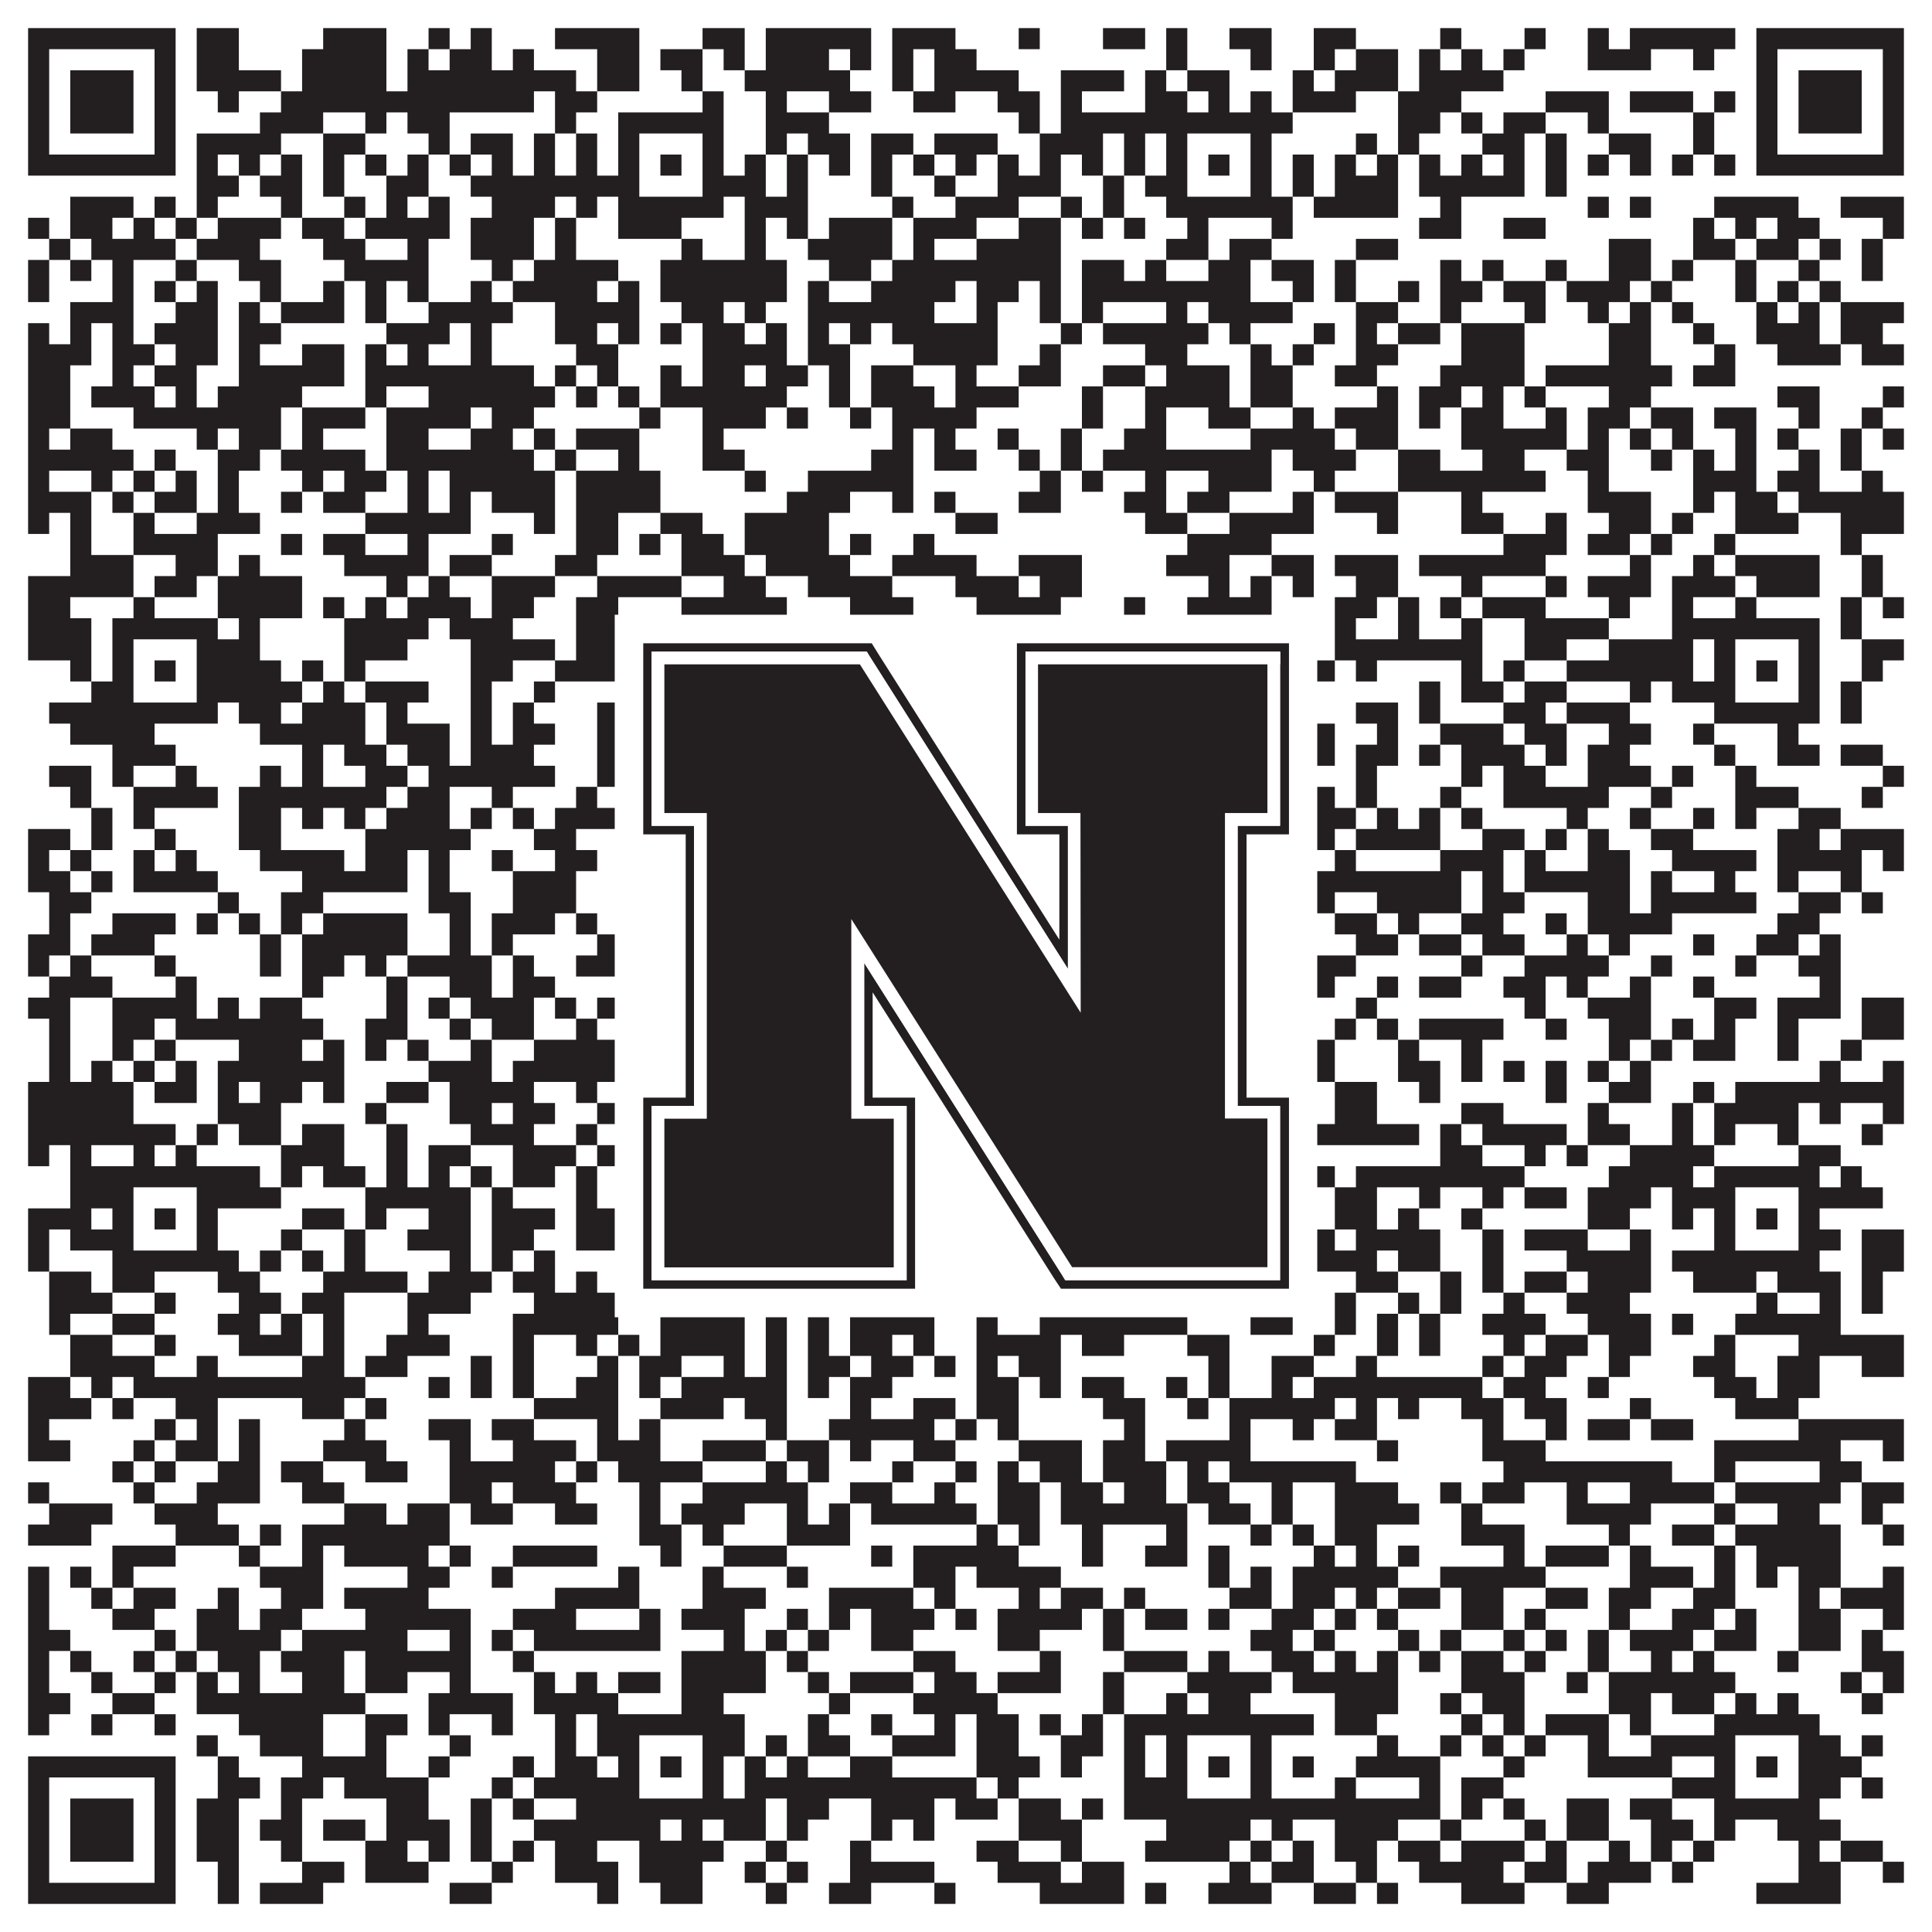
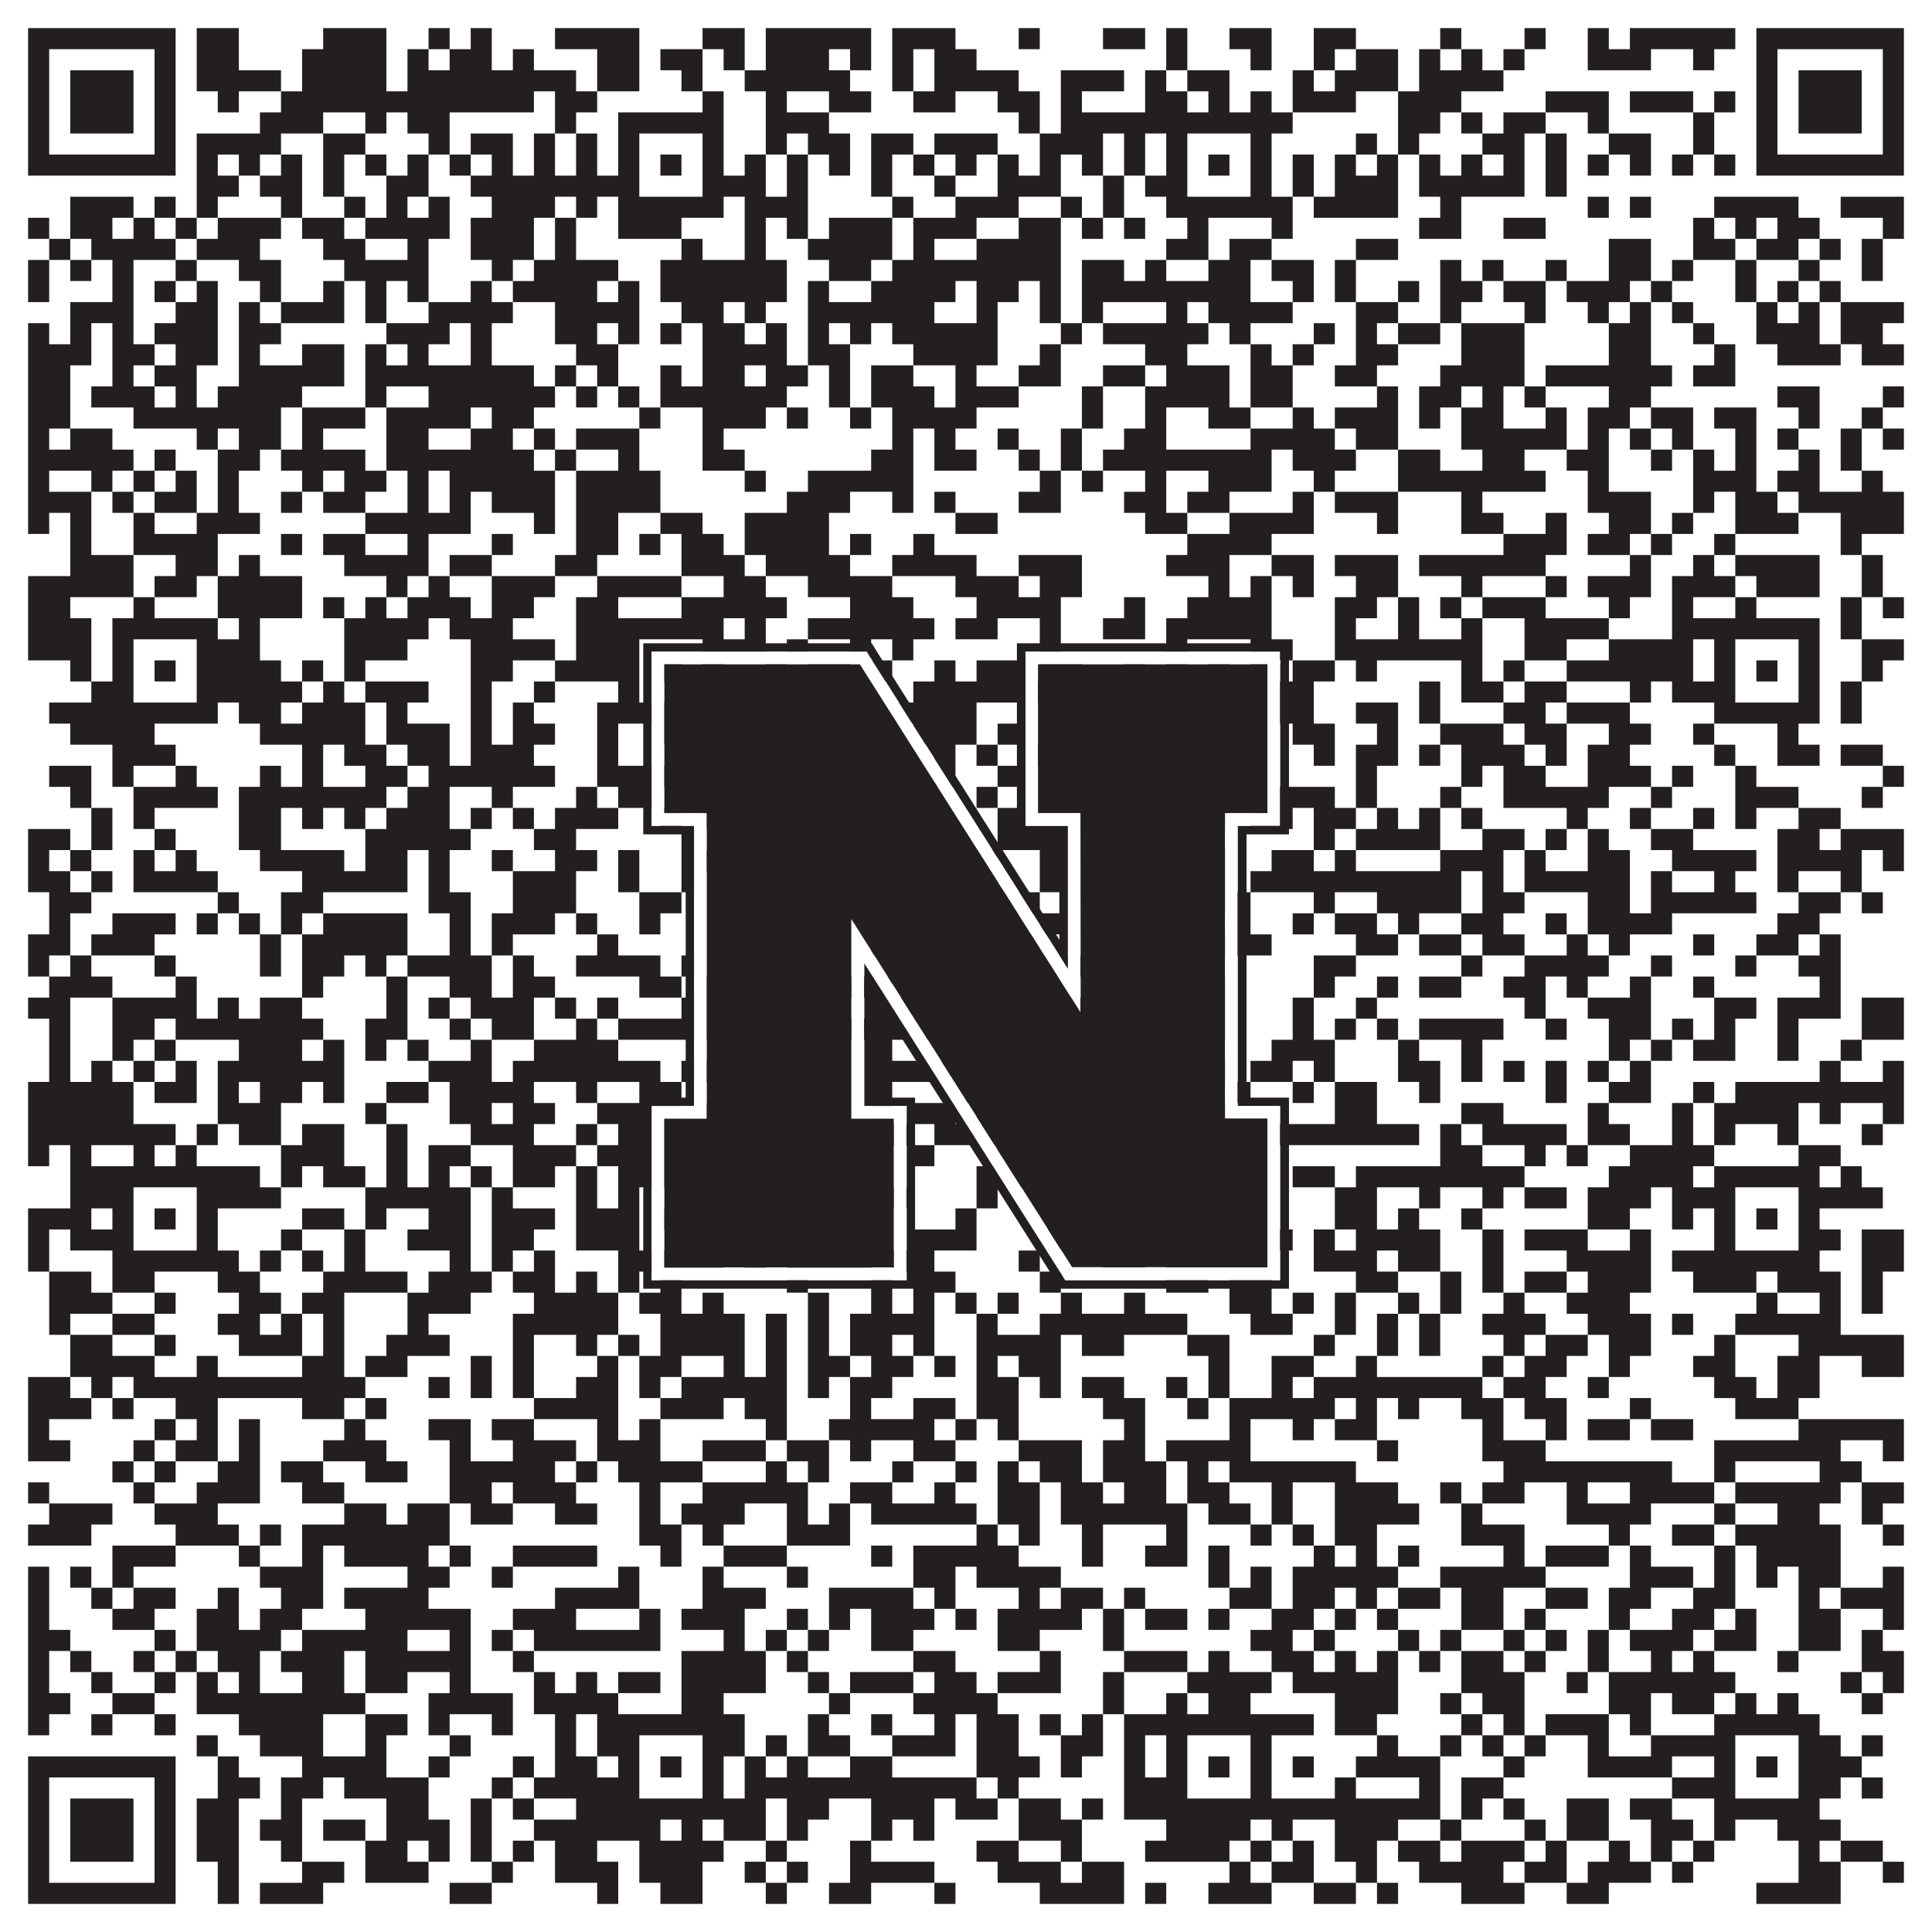
<svg xmlns="http://www.w3.org/2000/svg" version="1.1" width="1100px" height="1100px" viewBox="0 0 1100 1100">
-   <rect x="0" y="0" width="1100" height="1100" fill="#ffffff" fill-opacity="1" />
  <path fill="#231f20" fill-opacity="1" d="M16,16L100,16L100,28L16,28ZM112,16L136,16L136,28L112,28ZM184,16L220,16L220,28L184,28ZM244,16L256,16L256,28L244,28ZM268,16L280,16L280,28L268,28ZM316,16L364,16L364,28L316,28ZM400,16L424,16L424,28L400,28ZM436,16L496,16L496,28L436,28ZM508,16L544,16L544,28L508,28ZM580,16L592,16L592,28L580,28ZM628,16L652,16L652,28L628,28ZM664,16L676,16L676,28L664,28ZM700,16L724,16L724,28L700,28ZM748,16L772,16L772,28L748,28ZM820,16L832,16L832,28L820,28ZM868,16L880,16L880,28L868,28ZM904,16L916,16L916,28L904,28ZM928,16L988,16L988,28L928,28ZM1000,16L1084,16L1084,28L1000,28ZM16,28L28,28L28,40L16,40ZM88,28L100,28L100,40L88,40ZM112,28L136,28L136,40L112,40ZM172,28L220,28L220,40L172,40ZM232,28L244,28L244,40L232,40ZM256,28L280,28L280,40L256,40ZM292,28L304,28L304,40L292,40ZM340,28L364,28L364,40L340,40ZM376,28L400,28L400,40L376,40ZM412,28L424,28L424,40L412,40ZM436,28L472,28L472,40L436,40ZM484,28L496,28L496,40L484,40ZM508,28L520,28L520,40L508,40ZM532,28L556,28L556,40L532,40ZM664,28L676,28L676,40L664,40ZM712,28L724,28L724,40L712,40ZM748,28L760,28L760,40L748,40ZM772,28L796,28L796,40L772,40ZM808,28L820,28L820,40L808,40ZM832,28L844,28L844,40L832,40ZM856,28L868,28L868,40L856,40ZM904,28L940,28L940,40L904,40ZM964,28L976,28L976,40L964,40ZM1000,28L1012,28L1012,40L1000,40ZM1072,28L1084,28L1084,40L1072,40ZM16,40L28,40L28,52L16,52ZM40,40L76,40L76,52L40,52ZM88,40L100,40L100,52L88,52ZM112,40L160,40L160,52L112,52ZM172,40L220,40L220,52L172,52ZM232,40L328,40L328,52L232,52ZM340,40L364,40L364,52L340,52ZM388,40L400,40L400,52L388,52ZM424,40L484,40L484,52L424,52ZM508,40L520,40L520,52L508,52ZM532,40L580,40L580,52L532,52ZM604,40L640,40L640,52L604,52ZM652,40L664,40L664,52L652,52ZM676,40L700,40L700,52L676,52ZM736,40L748,40L748,52L736,52ZM760,40L796,40L796,52L760,52ZM808,40L856,40L856,52L808,52ZM1000,40L1012,40L1012,52L1000,52ZM1024,40L1060,40L1060,52L1024,52ZM1072,40L1084,40L1084,52L1072,52ZM16,52L28,52L28,64L16,64ZM40,52L76,52L76,64L40,64ZM88,52L100,52L100,64L88,64ZM124,52L136,52L136,64L124,64ZM160,52L304,52L304,64L160,64ZM316,52L340,52L340,64L316,64ZM400,52L412,52L412,64L400,64ZM436,52L448,52L448,64L436,64ZM472,52L496,52L496,64L472,64ZM520,52L544,52L544,64L520,64ZM568,52L592,52L592,64L568,64ZM604,52L616,52L616,64L604,64ZM652,52L676,52L676,64L652,64ZM688,52L700,52L700,64L688,64ZM712,52L724,52L724,64L712,64ZM736,52L772,52L772,64L736,64ZM796,52L832,52L832,64L796,64ZM880,52L916,52L916,64L880,64ZM928,52L964,52L964,64L928,64ZM976,52L988,52L988,64L976,64ZM1000,52L1012,52L1012,64L1000,64ZM1024,52L1060,52L1060,64L1024,64ZM1072,52L1084,52L1084,64L1072,64ZM16,64L28,64L28,76L16,76ZM40,64L76,64L76,76L40,76ZM88,64L100,64L100,76L88,76ZM148,64L184,64L184,76L148,76ZM208,64L220,64L220,76L208,76ZM232,64L256,64L256,76L232,76ZM316,64L328,64L328,76L316,76ZM352,64L412,64L412,76L352,76ZM436,64L472,64L472,76L436,76ZM580,64L592,64L592,76L580,76ZM604,64L736,64L736,76L604,76ZM796,64L820,64L820,76L796,76ZM832,64L844,64L844,76L832,76ZM856,64L880,64L880,76L856,76ZM904,64L916,64L916,76L904,76ZM964,64L976,64L976,76L964,76ZM1000,64L1012,64L1012,76L1000,76ZM1024,64L1060,64L1060,76L1024,76ZM1072,64L1084,64L1084,76L1072,76ZM16,76L28,76L28,88L16,88ZM88,76L100,76L100,88L88,88ZM112,76L160,76L160,88L112,88ZM184,76L208,76L208,88L184,88ZM244,76L256,76L256,88L244,88ZM268,76L292,76L292,88L268,88ZM304,76L316,76L316,88L304,88ZM328,76L340,76L340,88L328,88ZM352,76L364,76L364,88L352,88ZM400,76L412,76L412,88L400,88ZM436,76L448,76L448,88L436,88ZM460,76L484,76L484,88L460,88ZM496,76L520,76L520,88L496,88ZM532,76L568,76L568,88L532,88ZM592,76L628,76L628,88L592,88ZM640,76L652,76L652,88L640,88ZM664,76L676,76L676,88L664,88ZM712,76L724,76L724,88L712,88ZM772,76L784,76L784,88L772,88ZM796,76L808,76L808,88L796,88ZM844,76L868,76L868,88L844,88ZM880,76L892,76L892,88L880,88ZM916,76L940,76L940,88L916,88ZM964,76L976,76L976,88L964,88ZM1000,76L1012,76L1012,88L1000,88ZM1072,76L1084,76L1084,88L1072,88ZM16,88L100,88L100,100L16,100ZM112,88L124,88L124,100L112,100ZM136,88L148,88L148,100L136,100ZM160,88L172,88L172,100L160,100ZM184,88L196,88L196,100L184,100ZM208,88L220,88L220,100L208,100ZM232,88L244,88L244,100L232,100ZM256,88L268,88L268,100L256,100ZM280,88L292,88L292,100L280,100ZM304,88L316,88L316,100L304,100ZM328,88L340,88L340,100L328,100ZM352,88L364,88L364,100L352,100ZM376,88L388,88L388,100L376,100ZM400,88L412,88L412,100L400,100ZM424,88L436,88L436,100L424,100ZM448,88L460,88L460,100L448,100ZM472,88L484,88L484,100L472,100ZM496,88L508,88L508,100L496,100ZM520,88L532,88L532,100L520,100ZM544,88L556,88L556,100L544,100ZM568,88L580,88L580,100L568,100ZM592,88L604,88L604,100L592,100ZM616,88L628,88L628,100L616,100ZM640,88L652,88L652,100L640,100ZM664,88L676,88L676,100L664,100ZM688,88L700,88L700,100L688,100ZM712,88L724,88L724,100L712,100ZM736,88L748,88L748,100L736,100ZM760,88L772,88L772,100L760,100ZM784,88L796,88L796,100L784,100ZM808,88L820,88L820,100L808,100ZM832,88L844,88L844,100L832,100ZM856,88L868,88L868,100L856,100ZM880,88L892,88L892,100L880,100ZM904,88L916,88L916,100L904,100ZM928,88L940,88L940,100L928,100ZM952,88L964,88L964,100L952,100ZM976,88L988,88L988,100L976,100ZM1000,88L1084,88L1084,100L1000,100ZM112,100L136,100L136,112L112,112ZM148,100L172,100L172,112L148,112ZM184,100L196,100L196,112L184,112ZM220,100L244,100L244,112L220,112ZM268,100L364,100L364,112L268,112ZM400,100L436,100L436,112L400,112ZM448,100L460,100L460,112L448,112ZM496,100L508,100L508,112L496,112ZM532,100L544,100L544,112L532,112ZM568,100L604,100L604,112L568,112ZM628,100L640,100L640,112L628,112ZM652,100L676,100L676,112L652,112ZM712,100L724,100L724,112L712,112ZM736,100L748,100L748,112L736,112ZM760,100L796,100L796,112L760,112ZM808,100L868,100L868,112L808,112ZM880,100L892,100L892,112L880,112ZM40,112L76,112L76,124L40,124ZM88,112L100,112L100,124L88,124ZM112,112L124,112L124,124L112,124ZM160,112L172,112L172,124L160,124ZM196,112L208,112L208,124L196,124ZM220,112L232,112L232,124L220,124ZM244,112L256,112L256,124L244,124ZM280,112L316,112L316,124L280,124ZM328,112L340,112L340,124L328,124ZM352,112L412,112L412,124L352,124ZM424,112L460,112L460,124L424,124ZM508,112L520,112L520,124L508,124ZM544,112L580,112L580,124L544,124ZM604,112L616,112L616,124L604,124ZM628,112L640,112L640,124L628,124ZM664,112L736,112L736,124L664,124ZM748,112L796,112L796,124L748,124ZM820,112L832,112L832,124L820,124ZM904,112L916,112L916,124L904,124ZM928,112L940,112L940,124L928,124ZM976,112L1024,112L1024,124L976,124ZM1048,112L1084,112L1084,124L1048,124ZM16,124L28,124L28,136L16,136ZM40,124L64,124L64,136L40,136ZM76,124L88,124L88,136L76,136ZM100,124L112,124L112,136L100,136ZM124,124L160,124L160,136L124,136ZM172,124L196,124L196,136L172,136ZM208,124L256,124L256,136L208,136ZM268,124L304,124L304,136L268,136ZM316,124L328,124L328,136L316,136ZM352,124L388,124L388,136L352,136ZM424,124L436,124L436,136L424,136ZM448,124L460,124L460,136L448,136ZM472,124L508,124L508,136L472,136ZM520,124L556,124L556,136L520,136ZM580,124L604,124L604,136L580,136ZM616,124L628,124L628,136L616,136ZM640,124L652,124L652,136L640,136ZM676,124L688,124L688,136L676,136ZM724,124L736,124L736,136L724,136ZM808,124L832,124L832,136L808,136ZM856,124L880,124L880,136L856,136ZM964,124L976,124L976,136L964,136ZM988,124L1000,124L1000,136L988,136ZM1012,124L1036,124L1036,136L1012,136ZM1072,124L1084,124L1084,136L1072,136ZM28,136L40,136L40,148L28,148ZM52,136L100,136L100,148L52,148ZM112,136L148,136L148,148L112,148ZM184,136L208,136L208,148L184,148ZM232,136L244,136L244,148L232,148ZM268,136L304,136L304,148L268,148ZM316,136L328,136L328,148L316,148ZM388,136L400,136L400,148L388,148ZM424,136L436,136L436,148L424,148ZM460,136L508,136L508,148L460,148ZM520,136L532,136L532,148L520,148ZM556,136L604,136L604,148L556,148ZM664,136L688,136L688,148L664,148ZM700,136L724,136L724,148L700,148ZM772,136L796,136L796,148L772,148ZM916,136L940,136L940,148L916,148ZM964,136L988,136L988,148L964,148ZM1000,136L1024,136L1024,148L1000,148ZM1036,136L1048,136L1048,148L1036,148ZM1060,136L1072,136L1072,148L1060,148ZM16,148L28,148L28,160L16,160ZM40,148L52,148L52,160L40,160ZM64,148L76,148L76,160L64,160ZM100,148L112,148L112,160L100,160ZM136,148L160,148L160,160L136,160ZM196,148L244,148L244,160L196,160ZM280,148L292,148L292,160L280,160ZM304,148L352,148L352,160L304,160ZM376,148L448,148L448,160L376,160ZM472,148L496,148L496,160L472,160ZM508,148L604,148L604,160L508,160ZM616,148L640,148L640,160L616,160ZM652,148L664,148L664,160L652,160ZM688,148L712,148L712,160L688,160ZM724,148L748,148L748,160L724,160ZM760,148L772,148L772,160L760,160ZM820,148L832,148L832,160L820,160ZM844,148L856,148L856,160L844,160ZM880,148L892,148L892,160L880,160ZM916,148L940,148L940,160L916,160ZM952,148L964,148L964,160L952,160ZM988,148L1000,148L1000,160L988,160ZM1024,148L1036,148L1036,160L1024,160ZM1060,148L1072,148L1072,160L1060,160ZM16,160L28,160L28,172L16,172ZM64,160L76,160L76,172L64,172ZM88,160L100,160L100,172L88,172ZM112,160L124,160L124,172L112,172ZM148,160L160,160L160,172L148,172ZM184,160L196,160L196,172L184,172ZM208,160L220,160L220,172L208,172ZM232,160L244,160L244,172L232,172ZM268,160L280,160L280,172L268,172ZM292,160L340,160L340,172L292,172ZM352,160L364,160L364,172L352,172ZM376,160L448,160L448,172L376,172ZM460,160L472,160L472,172L460,172ZM496,160L544,160L544,172L496,172ZM556,160L580,160L580,172L556,172ZM592,160L604,160L604,172L592,172ZM616,160L712,160L712,172L616,172ZM736,160L748,160L748,172L736,172ZM760,160L772,160L772,172L760,172ZM796,160L808,160L808,172L796,172ZM820,160L844,160L844,172L820,172ZM856,160L880,160L880,172L856,172ZM892,160L928,160L928,172L892,172ZM940,160L952,160L952,172L940,172ZM988,160L1000,160L1000,172L988,172ZM1012,160L1024,160L1024,172L1012,172ZM1036,160L1048,160L1048,172L1036,172ZM40,172L76,172L76,184L40,184ZM100,172L124,172L124,184L100,184ZM136,172L148,172L148,184L136,184ZM160,172L196,172L196,184L160,184ZM208,172L220,172L220,184L208,184ZM244,172L292,172L292,184L244,184ZM316,172L364,172L364,184L316,184ZM388,172L412,172L412,184L388,184ZM424,172L436,172L436,184L424,184ZM460,172L532,172L532,184L460,184ZM556,172L568,172L568,184L556,184ZM592,172L604,172L604,184L592,184ZM616,172L628,172L628,184L616,184ZM664,172L676,172L676,184L664,184ZM688,172L736,172L736,184L688,184ZM772,172L796,172L796,184L772,184ZM820,172L832,172L832,184L820,184ZM868,172L880,172L880,184L868,184ZM904,172L916,172L916,184L904,184ZM928,172L940,172L940,184L928,184ZM952,172L964,172L964,184L952,184ZM1000,172L1012,172L1012,184L1000,184ZM1024,172L1036,172L1036,184L1024,184ZM1048,172L1084,172L1084,184L1048,184ZM16,184L28,184L28,196L16,196ZM40,184L52,184L52,196L40,196ZM64,184L76,184L76,196L64,196ZM88,184L124,184L124,196L88,196ZM136,184L160,184L160,196L136,196ZM220,184L256,184L256,196L220,196ZM268,184L280,184L280,196L268,196ZM316,184L340,184L340,196L316,196ZM352,184L364,184L364,196L352,196ZM376,184L388,184L388,196L376,196ZM400,184L424,184L424,196L400,196ZM436,184L448,184L448,196L436,196ZM460,184L472,184L472,196L460,196ZM484,184L496,184L496,196L484,196ZM508,184L568,184L568,196L508,196ZM604,184L616,184L616,196L604,196ZM628,184L688,184L688,196L628,196ZM700,184L712,184L712,196L700,196ZM748,184L760,184L760,196L748,196ZM772,184L784,184L784,196L772,196ZM796,184L820,184L820,196L796,196ZM832,184L868,184L868,196L832,196ZM916,184L940,184L940,196L916,196ZM964,184L976,184L976,196L964,196ZM1000,184L1036,184L1036,196L1000,196ZM1048,184L1072,184L1072,196L1048,196ZM16,196L52,196L52,208L16,208ZM64,196L88,196L88,208L64,208ZM100,196L124,196L124,208L100,208ZM136,196L148,196L148,208L136,208ZM172,196L196,196L196,208L172,208ZM208,196L220,196L220,208L208,208ZM232,196L244,196L244,208L232,208ZM268,196L280,196L280,208L268,208ZM328,196L352,196L352,208L328,208ZM400,196L448,196L448,208L400,208ZM460,196L484,196L484,208L460,208ZM520,196L568,196L568,208L520,208ZM592,196L604,196L604,208L592,208ZM652,196L676,196L676,208L652,208ZM712,196L724,196L724,208L712,208ZM736,196L748,196L748,208L736,208ZM772,196L796,196L796,208L772,208ZM832,196L868,196L868,208L832,208ZM916,196L940,196L940,208L916,208ZM976,196L988,196L988,208L976,208ZM1012,196L1048,196L1048,208L1012,208ZM1060,196L1084,196L1084,208L1060,208ZM16,208L40,208L40,220L16,220ZM64,208L76,208L76,220L64,220ZM88,208L112,208L112,220L88,220ZM136,208L196,208L196,220L136,220ZM208,208L304,208L304,220L208,220ZM316,208L328,208L328,220L316,220ZM340,208L352,208L352,220L340,220ZM376,208L388,208L388,220L376,220ZM400,208L424,208L424,220L400,220ZM436,208L460,208L460,220L436,220ZM472,208L484,208L484,220L472,220ZM496,208L520,208L520,220L496,220ZM544,208L556,208L556,220L544,220ZM580,208L604,208L604,220L580,220ZM628,208L652,208L652,220L628,220ZM664,208L700,208L700,220L664,220ZM712,208L736,208L736,220L712,220ZM760,208L784,208L784,220L760,220ZM820,208L868,208L868,220L820,220ZM880,208L952,208L952,220L880,220ZM964,208L988,208L988,220L964,220ZM16,220L40,220L40,232L16,232ZM52,220L88,220L88,232L52,232ZM100,220L112,220L112,232L100,232ZM124,220L172,220L172,232L124,232ZM208,220L220,220L220,232L208,232ZM244,220L316,220L316,232L244,232ZM328,220L340,220L340,232L328,232ZM352,220L364,220L364,232L352,232ZM376,220L448,220L448,232L376,232ZM472,220L484,220L484,232L472,232ZM496,220L532,220L532,232L496,232ZM544,220L580,220L580,232L544,232ZM616,220L628,220L628,232L616,232ZM652,220L700,220L700,232L652,232ZM712,220L736,220L736,232L712,232ZM784,220L796,220L796,232L784,232ZM808,220L832,220L832,232L808,232ZM844,220L856,220L856,232L844,232ZM868,220L880,220L880,232L868,232ZM916,220L940,220L940,232L916,232ZM1012,220L1036,220L1036,232L1012,232ZM1072,220L1084,220L1084,232L1072,232ZM16,232L40,232L40,244L16,244ZM76,232L160,232L160,244L76,244ZM172,232L208,232L208,244L172,244ZM220,232L268,232L268,244L220,244ZM280,232L304,232L304,244L280,244ZM364,232L376,232L376,244L364,244ZM400,232L436,232L436,244L400,244ZM448,232L460,232L460,244L448,244ZM484,232L496,232L496,244L484,244ZM508,232L556,232L556,244L508,244ZM616,232L628,232L628,244L616,244ZM652,232L664,232L664,244L652,244ZM688,232L712,232L712,244L688,244ZM736,232L748,232L748,244L736,244ZM760,232L796,232L796,244L760,244ZM808,232L820,232L820,244L808,244ZM832,232L856,232L856,244L832,244ZM880,232L892,232L892,244L880,244ZM904,232L928,232L928,244L904,244ZM940,232L964,232L964,244L940,244ZM976,232L1000,232L1000,244L976,244ZM1024,232L1036,232L1036,244L1024,244ZM1060,232L1072,232L1072,244L1060,244ZM16,244L28,244L28,256L16,256ZM40,244L64,244L64,256L40,256ZM112,244L124,244L124,256L112,256ZM136,244L160,244L160,256L136,256ZM172,244L184,244L184,256L172,256ZM220,244L244,244L244,256L220,256ZM268,244L292,244L292,256L268,256ZM304,244L316,244L316,256L304,256ZM328,244L364,244L364,256L328,256ZM400,244L412,244L412,256L400,256ZM508,244L520,244L520,256L508,256ZM532,244L544,244L544,256L532,256ZM568,244L580,244L580,256L568,256ZM604,244L616,244L616,256L604,256ZM640,244L664,244L664,256L640,256ZM712,244L760,244L760,256L712,256ZM772,244L796,244L796,256L772,256ZM832,244L892,244L892,256L832,256ZM904,244L916,244L916,256L904,256ZM928,244L940,244L940,256L928,256ZM952,244L964,244L964,256L952,256ZM988,244L1000,244L1000,256L988,256ZM1012,244L1024,244L1024,256L1012,256ZM1048,244L1060,244L1060,256L1048,256ZM1072,244L1084,244L1084,256L1072,256ZM16,256L76,256L76,268L16,268ZM88,256L100,256L100,268L88,268ZM124,256L148,256L148,268L124,268ZM160,256L208,256L208,268L160,268ZM220,256L304,256L304,268L220,268ZM316,256L328,256L328,268L316,268ZM352,256L364,256L364,268L352,268ZM400,256L424,256L424,268L400,268ZM496,256L520,256L520,268L496,268ZM532,256L556,256L556,268L532,268ZM580,256L592,256L592,268L580,268ZM604,256L616,256L616,268L604,268ZM628,256L724,256L724,268L628,268ZM736,256L772,256L772,268L736,268ZM796,256L820,256L820,268L796,268ZM844,256L868,256L868,268L844,268ZM892,256L916,256L916,268L892,268ZM940,256L952,256L952,268L940,268ZM964,256L976,256L976,268L964,268ZM988,256L1000,256L1000,268L988,268ZM1024,256L1036,256L1036,268L1024,268ZM1048,256L1060,256L1060,268L1048,268ZM16,268L28,268L28,280L16,280ZM52,268L64,268L64,280L52,280ZM76,268L88,268L88,280L76,280ZM100,268L112,268L112,280L100,280ZM124,268L136,268L136,280L124,280ZM172,268L184,268L184,280L172,280ZM196,268L220,268L220,280L196,280ZM232,268L244,268L244,280L232,280ZM256,268L316,268L316,280L256,280ZM328,268L376,268L376,280L328,280ZM424,268L436,268L436,280L424,280ZM460,268L520,268L520,280L460,280ZM592,268L604,268L604,280L592,280ZM616,268L628,268L628,280L616,280ZM652,268L664,268L664,280L652,280ZM688,268L724,268L724,280L688,280ZM748,268L760,268L760,280L748,280ZM796,268L880,268L880,280L796,280ZM904,268L916,268L916,280L904,280ZM964,268L1000,268L1000,280L964,280ZM1012,268L1036,268L1036,280L1012,280ZM1060,268L1072,268L1072,280L1060,280ZM16,280L52,280L52,292L16,292ZM64,280L76,280L76,292L64,292ZM88,280L112,280L112,292L88,292ZM124,280L136,280L136,292L124,292ZM160,280L172,280L172,292L160,292ZM184,280L208,280L208,292L184,292ZM232,280L244,280L244,292L232,292ZM256,280L268,280L268,292L256,292ZM280,280L316,280L316,292L280,292ZM328,280L376,280L376,292L328,292ZM448,280L484,280L484,292L448,292ZM508,280L520,280L520,292L508,292ZM532,280L544,280L544,292L532,292ZM580,280L604,280L604,292L580,292ZM640,280L664,280L664,292L640,292ZM676,280L700,280L700,292L676,292ZM736,280L748,280L748,292L736,292ZM760,280L796,280L796,292L760,292ZM832,280L844,280L844,292L832,292ZM904,280L940,280L940,292L904,292ZM964,280L976,280L976,292L964,292ZM988,280L1012,280L1012,292L988,292ZM1024,280L1084,280L1084,292L1024,292ZM16,292L28,292L28,304L16,304ZM40,292L52,292L52,304L40,304ZM76,292L88,292L88,304L76,304ZM112,292L148,292L148,304L112,304ZM208,292L268,292L268,304L208,304ZM304,292L316,292L316,304L304,304ZM328,292L352,292L352,304L328,304ZM376,292L400,292L400,304L376,304ZM424,292L472,292L472,304L424,304ZM544,292L568,292L568,304L544,304ZM652,292L676,292L676,304L652,304ZM700,292L748,292L748,304L700,304ZM784,292L796,292L796,304L784,304ZM832,292L856,292L856,304L832,304ZM880,292L892,292L892,304L880,304ZM916,292L940,292L940,304L916,304ZM952,292L964,292L964,304L952,304ZM988,292L1024,292L1024,304L988,304ZM1048,292L1084,292L1084,304L1048,304ZM40,304L52,304L52,316L40,316ZM76,304L124,304L124,316L76,316ZM160,304L172,304L172,316L160,316ZM184,304L208,304L208,316L184,316ZM232,304L244,304L244,316L232,316ZM280,304L292,304L292,316L280,316ZM328,304L352,304L352,316L328,316ZM364,304L376,304L376,316L364,316ZM388,304L412,304L412,316L388,316ZM424,304L472,304L472,316L424,316ZM484,304L496,304L496,316L484,316ZM520,304L532,304L532,316L520,316ZM676,304L724,304L724,316L676,316ZM856,304L892,304L892,316L856,316ZM904,304L928,304L928,316L904,316ZM940,304L952,304L952,316L940,316ZM976,304L988,304L988,316L976,316ZM1048,304L1060,304L1060,316L1048,316ZM40,316L76,316L76,328L40,328ZM100,316L124,316L124,328L100,328ZM136,316L148,316L148,328L136,328ZM196,316L244,316L244,328L196,328ZM256,316L280,316L280,328L256,328ZM316,316L340,316L340,328L316,328ZM388,316L424,316L424,328L388,328ZM436,316L484,316L484,328L436,328ZM508,316L556,316L556,328L508,328ZM580,316L616,316L616,328L580,328ZM664,316L700,316L700,328L664,328ZM724,316L748,316L748,328L724,328ZM760,316L796,316L796,328L760,328ZM808,316L880,316L880,328L808,328ZM928,316L940,316L940,328L928,328ZM964,316L976,316L976,328L964,328ZM988,316L1036,316L1036,328L988,328ZM1060,316L1072,316L1072,328L1060,328ZM16,328L76,328L76,340L16,340ZM88,328L112,328L112,340L88,340ZM124,328L172,328L172,340L124,340ZM220,328L232,328L232,340L220,340ZM244,328L256,328L256,340L244,340ZM280,328L316,328L316,340L280,340ZM340,328L388,328L388,340L340,340ZM412,328L436,328L436,340L412,340ZM460,328L508,328L508,340L460,340ZM544,328L580,328L580,340L544,340ZM592,328L616,328L616,340L592,340ZM688,328L700,328L700,340L688,340ZM712,328L724,328L724,340L712,340ZM736,328L748,328L748,340L736,340ZM772,328L796,328L796,340L772,340ZM832,328L844,328L844,340L832,340ZM880,328L892,328L892,340L880,340ZM904,328L940,328L940,340L904,340ZM952,328L988,328L988,340L952,340ZM1000,328L1036,328L1036,340L1000,340ZM1060,328L1072,328L1072,340L1060,340ZM16,340L40,340L40,352L16,352ZM76,340L88,340L88,352L76,352ZM124,340L172,340L172,352L124,352ZM184,340L196,340L196,352L184,352ZM208,340L220,340L220,352L208,352ZM232,340L268,340L268,352L232,352ZM280,340L304,340L304,352L280,352ZM328,340L352,340L352,352L328,352ZM388,340L448,340L448,352L388,352ZM484,340L520,340L520,352L484,352ZM556,340L604,340L604,352L556,352ZM640,340L652,340L652,352L640,352ZM676,340L724,340L724,352L676,352ZM760,340L784,340L784,352L760,352ZM796,340L808,340L808,352L796,352ZM820,340L832,340L832,352L820,352ZM844,340L880,340L880,352L844,352ZM916,340L928,340L928,352L916,352ZM952,340L964,340L964,352L952,352ZM988,340L1000,340L1000,352L988,352ZM1048,340L1060,340L1060,352L1048,352ZM1072,340L1084,340L1084,352L1072,352ZM16,352L52,352L52,364L16,364ZM64,352L124,352L124,364L64,364ZM136,352L148,352L148,364L136,364ZM196,352L244,352L244,364L196,364ZM256,352L292,352L292,364L256,364ZM328,352L412,352L412,364L328,364ZM424,352L436,352L436,364L424,364ZM460,352L532,352L532,364L460,364ZM544,352L568,352L568,364L544,364ZM592,352L604,352L604,364L592,364ZM628,352L652,352L652,364L628,364ZM664,352L724,352L724,364L664,364ZM760,352L772,352L772,364L760,364ZM796,352L808,352L808,364L796,364ZM832,352L844,352L844,364L832,364ZM868,352L916,352L916,364L868,364ZM952,352L1036,352L1036,364L952,364ZM1048,352L1060,352L1060,364L1048,364ZM16,364L52,364L52,376L16,376ZM64,364L76,364L76,376L64,376ZM112,364L148,364L148,376L112,376ZM196,364L232,364L232,376L196,376ZM268,364L316,364L316,376L268,376ZM328,364L364,364L364,376L328,376ZM400,364L436,364L436,376L400,376ZM448,364L460,364L460,376L448,376ZM484,364L496,364L496,376L484,376ZM508,364L520,364L520,376L508,376ZM592,364L604,364L604,376L592,376ZM664,364L676,364L676,376L664,376ZM712,364L736,364L736,376L712,376ZM760,364L844,364L844,376L760,376ZM868,364L892,364L892,376L868,376ZM916,364L964,364L964,376L916,376ZM976,364L988,364L988,376L976,376ZM1024,364L1036,364L1036,376L1024,376ZM1060,364L1084,364L1084,376L1060,376ZM40,376L52,376L52,388L40,388ZM64,376L76,376L76,388L64,388ZM88,376L100,376L100,388L88,388ZM112,376L160,376L160,388L112,388ZM172,376L184,376L184,388L172,388ZM196,376L208,376L208,388L196,388ZM268,376L292,376L292,388L268,388ZM316,376L364,376L364,388L316,388ZM376,376L388,376L388,388L376,388ZM400,376L412,376L412,388L400,388ZM436,376L448,376L448,388L436,388ZM460,376L484,376L484,388L460,388ZM496,376L508,376L508,388L496,388ZM532,376L544,376L544,388L532,388ZM556,376L580,376L580,388L556,388ZM592,376L616,376L616,388L592,388ZM640,376L652,376L652,388L640,388ZM664,376L676,376L676,388L664,388ZM688,376L700,376L700,388L688,388ZM712,376L724,376L724,388L712,388ZM736,376L760,376L760,388L736,388ZM772,376L784,376L784,388L772,388ZM832,376L844,376L844,388L832,388ZM856,376L868,376L868,388L856,388ZM892,376L964,376L964,388L892,388ZM976,376L988,376L988,388L976,388ZM1000,376L1012,376L1012,388L1000,388ZM1024,376L1036,376L1036,388L1024,388ZM1060,376L1072,376L1072,388L1060,388ZM52,388L76,388L76,400L52,400ZM112,388L172,388L172,400L112,400ZM184,388L196,388L196,400L184,400ZM208,388L244,388L244,400L208,400ZM268,388L280,388L280,400L268,400ZM304,388L316,388L316,400L304,400ZM352,388L364,388L364,400L352,400ZM400,388L460,388L460,400L400,400ZM472,388L484,388L484,400L472,400ZM520,388L604,388L604,400L520,400ZM640,388L676,388L676,400L640,400ZM712,388L748,388L748,400L712,400ZM808,388L820,388L820,400L808,400ZM832,388L856,388L856,400L832,400ZM868,388L892,388L892,400L868,400ZM928,388L940,388L940,400L928,400ZM952,388L988,388L988,400L952,400ZM1024,388L1036,388L1036,400L1024,400ZM1048,388L1060,388L1060,400L1048,400ZM28,400L124,400L124,412L28,412ZM136,400L160,400L160,412L136,412ZM172,400L208,400L208,412L172,412ZM220,400L232,400L232,412L220,412ZM268,400L280,400L280,412L268,412ZM292,400L304,400L304,412L292,412ZM340,400L412,400L412,412L340,412ZM424,400L436,400L436,412L424,412ZM472,400L496,400L496,412L472,412ZM508,400L556,400L556,412L508,412ZM616,400L628,400L628,412L616,412ZM664,400L748,400L748,412L664,412ZM772,400L796,400L796,412L772,412ZM808,400L820,400L820,412L808,412ZM856,400L880,400L880,412L856,412ZM892,400L928,400L928,412L892,412ZM976,400L1036,400L1036,412L976,412ZM1048,400L1060,400L1060,412L1048,412ZM40,412L88,412L88,424L40,424ZM148,412L208,412L208,424L148,424ZM220,412L256,412L256,424L220,424ZM268,412L280,412L280,424L268,424ZM292,412L316,412L316,424L292,424ZM340,412L352,412L352,424L340,424ZM376,412L388,412L388,424L376,424ZM400,412L424,412L424,424L400,424ZM472,412L484,412L484,424L472,424ZM520,412L556,412L556,424L520,424ZM568,412L580,412L580,424L568,424ZM592,412L604,412L604,424L592,424ZM700,412L712,412L712,424L700,424ZM736,412L760,412L760,424L736,424ZM784,412L796,412L796,424L784,424ZM820,412L856,412L856,424L820,424ZM868,412L892,412L892,424L868,424ZM916,412L940,412L940,424L916,424ZM964,412L976,412L976,424L964,424ZM1012,412L1024,412L1024,424L1012,424ZM64,424L100,424L100,436L64,436ZM172,424L184,424L184,436L172,436ZM196,424L220,424L220,436L196,436ZM232,424L256,424L256,436L232,436ZM268,424L304,424L304,436L268,436ZM340,424L352,424L352,436L340,436ZM388,424L400,424L400,436L388,436ZM412,424L424,424L424,436L412,436ZM496,424L508,424L508,436L496,436ZM532,424L544,424L544,436L532,436ZM556,424L568,424L568,436L556,436ZM580,424L592,424L592,436L580,436ZM628,424L640,424L640,436L628,436ZM652,424L664,424L664,436L652,436ZM688,424L724,424L724,436L688,436ZM748,424L760,424L760,436L748,436ZM772,424L796,424L796,436L772,436ZM808,424L820,424L820,436L808,436ZM832,424L868,424L868,436L832,436ZM880,424L892,424L892,436L880,436ZM904,424L928,424L928,436L904,436ZM976,424L988,424L988,436L976,436ZM1012,424L1036,424L1036,436L1012,436ZM1048,424L1072,424L1072,436L1048,436ZM28,436L52,436L52,448L28,448ZM64,436L76,436L76,448L64,448ZM100,436L112,436L112,448L100,448ZM148,436L160,436L160,448L148,448ZM172,436L184,436L184,448L172,448ZM208,436L232,436L232,448L208,448ZM244,436L316,436L316,448L244,448ZM340,436L388,436L388,448L340,448ZM400,436L424,436L424,448L400,448ZM448,436L472,436L472,448L448,448ZM532,436L544,436L544,448L532,448ZM568,436L580,436L580,448L568,448ZM592,436L604,436L604,448L592,448ZM616,436L640,436L640,448L616,448ZM664,436L688,436L688,448L664,448ZM700,436L712,436L712,448L700,448ZM772,436L784,436L784,448L772,448ZM832,436L844,436L844,448L832,448ZM856,436L880,436L880,448L856,448ZM904,436L940,436L940,448L904,448ZM952,436L964,436L964,448L952,448ZM988,436L1000,436L1000,448L988,448ZM1072,436L1084,436L1084,448L1072,448ZM40,448L52,448L52,460L40,460ZM76,448L124,448L124,460L76,460ZM136,448L220,448L220,460L136,460ZM232,448L256,448L256,460L232,460ZM280,448L292,448L292,460L280,460ZM328,448L340,448L340,460L328,460ZM352,448L376,448L376,460L352,460ZM388,448L400,448L400,460L388,460ZM448,448L460,448L460,460L448,460ZM484,448L496,448L496,460L484,460ZM520,448L532,448L532,460L520,460ZM556,448L568,448L568,460L556,460ZM604,448L616,448L616,460L604,460ZM640,448L652,448L652,460L640,460ZM688,448L700,448L700,460L688,460ZM712,448L760,448L760,460L712,460ZM772,448L784,448L784,460L772,460ZM820,448L832,448L832,460L820,460ZM856,448L916,448L916,460L856,460ZM940,448L952,448L952,460L940,460ZM988,448L1024,448L1024,460L988,460ZM1060,448L1072,448L1072,460L1060,460ZM52,460L64,460L64,472L52,472ZM76,460L88,460L88,472L76,472ZM136,460L160,460L160,472L136,472ZM172,460L184,460L184,472L172,472ZM196,460L208,460L208,472L196,472ZM220,460L256,460L256,472L220,472ZM268,460L280,460L280,472L268,472ZM292,460L304,460L304,472L292,472ZM316,460L352,460L352,472L316,472ZM376,460L388,460L388,472L376,472ZM400,460L436,460L436,472L400,472ZM448,460L496,460L496,472L448,472ZM508,460L532,460L532,472L508,472ZM568,460L580,460L580,472L568,472ZM616,460L628,460L628,472L616,472ZM664,460L676,460L676,472L664,472ZM688,460L700,460L700,472L688,472ZM712,460L736,460L736,472L712,472ZM748,460L772,460L772,472L748,472ZM784,460L796,460L796,472L784,472ZM808,460L820,460L820,472L808,472ZM832,460L844,460L844,472L832,472ZM892,460L904,460L904,472L892,472ZM928,460L940,460L940,472L928,472ZM964,460L976,460L976,472L964,472ZM988,460L1000,460L1000,472L988,472ZM1024,460L1048,460L1048,472L1024,472ZM16,472L40,472L40,484L16,484ZM52,472L64,472L64,484L52,484ZM88,472L100,472L100,484L88,484ZM136,472L160,472L160,484L136,484ZM208,472L268,472L268,484L208,484ZM304,472L328,472L328,484L304,484ZM388,472L400,472L400,484L388,484ZM412,472L424,472L424,484L412,484ZM448,472L484,472L484,484L448,484ZM520,472L544,472L544,484L520,484ZM568,472L604,472L604,484L568,484ZM616,472L628,472L628,484L616,484ZM676,472L688,472L688,484L676,484ZM748,472L760,472L760,484L748,484ZM772,472L820,472L820,484L772,484ZM844,472L868,472L868,484L844,484ZM880,472L892,472L892,484L880,484ZM904,472L916,472L916,484L904,484ZM940,472L964,472L964,484L940,484ZM1012,472L1036,472L1036,484L1012,484ZM1048,472L1084,472L1084,484L1048,484ZM16,484L28,484L28,496L16,496ZM40,484L52,484L52,496L40,496ZM76,484L88,484L88,496L76,496ZM100,484L112,484L112,496L100,496ZM148,484L196,484L196,496L148,496ZM208,484L232,484L232,496L208,496ZM244,484L256,484L256,496L244,496ZM280,484L292,484L292,496L280,496ZM316,484L340,484L340,496L316,496ZM352,484L364,484L364,496L352,496ZM388,484L436,484L436,496L388,496ZM448,484L472,484L472,496L448,496ZM520,484L532,484L532,496L520,496ZM556,484L568,484L568,496L556,496ZM592,484L604,484L604,496L592,496ZM616,484L640,484L640,496L616,496ZM652,484L664,484L664,496L652,496ZM688,484L700,484L700,496L688,496ZM724,484L748,484L748,496L724,496ZM760,484L772,484L772,496L760,496ZM820,484L856,484L856,496L820,496ZM868,484L880,484L880,496L868,496ZM904,484L928,484L928,496L904,496ZM952,484L1000,484L1000,496L952,496ZM1012,484L1060,484L1060,496L1012,496ZM1072,484L1084,484L1084,496L1072,496ZM16,496L40,496L40,508L16,508ZM52,496L64,496L64,508L52,508ZM76,496L124,496L124,508L76,508ZM172,496L232,496L232,508L172,508ZM244,496L256,496L256,508L244,508ZM292,496L328,496L328,508L292,508ZM352,496L364,496L364,508L352,508ZM388,496L400,496L400,508L388,508ZM448,496L460,496L460,508L448,508ZM508,496L532,496L532,508L508,508ZM556,496L568,496L568,508L556,508ZM592,496L604,496L604,508L592,508ZM640,496L700,496L700,508L640,508ZM712,496L832,496L832,508L712,508ZM844,496L856,496L856,508L844,508ZM868,496L928,496L928,508L868,508ZM940,496L952,496L952,508L940,508ZM976,496L988,496L988,508L976,508ZM1012,496L1024,496L1024,508L1012,508ZM1048,496L1060,496L1060,508L1048,508ZM28,508L52,508L52,520L28,520ZM124,508L136,508L136,520L124,520ZM160,508L184,508L184,520L160,520ZM244,508L268,508L268,520L244,520ZM292,508L328,508L328,520L292,520ZM364,508L388,508L388,520L364,520ZM436,508L532,508L532,520L436,520ZM556,508L592,508L592,520L556,520ZM628,508L640,508L640,520L628,520ZM652,508L676,508L676,520L652,520ZM688,508L712,508L712,520L688,520ZM748,508L760,508L760,520L748,520ZM784,508L832,508L832,520L784,520ZM844,508L868,508L868,520L844,520ZM904,508L928,508L928,520L904,520ZM940,508L1000,508L1000,520L940,520ZM1024,508L1048,508L1048,520L1024,520ZM1060,508L1072,508L1072,520L1060,520ZM28,520L40,520L40,532L28,532ZM64,520L100,520L100,532L64,532ZM112,520L124,520L124,532L112,532ZM136,520L148,520L148,532L136,532ZM160,520L172,520L172,532L160,532ZM184,520L232,520L232,532L184,532ZM256,520L268,520L268,532L256,532ZM280,520L316,520L316,532L280,532ZM328,520L340,520L340,532L328,532ZM364,520L376,520L376,532L364,532ZM412,520L460,520L460,532L412,532ZM508,520L520,520L520,532L508,532ZM532,520L544,520L544,532L532,532ZM568,520L580,520L580,532L568,532ZM592,520L604,520L604,532L592,532ZM616,520L652,520L652,532L616,532ZM700,520L712,520L712,532L700,532ZM736,520L748,520L748,532L736,532ZM760,520L784,520L784,532L760,532ZM796,520L808,520L808,532L796,532ZM832,520L856,520L856,532L832,532ZM880,520L892,520L892,532L880,532ZM904,520L952,520L952,532L904,532ZM1012,520L1036,520L1036,532L1012,532ZM16,532L40,532L40,544L16,544ZM52,532L88,532L88,544L52,544ZM148,532L160,532L160,544L148,544ZM172,532L232,532L232,544L172,544ZM256,532L268,532L268,544L256,544ZM280,532L292,532L292,544L280,544ZM340,532L352,532L352,544L340,544ZM412,532L436,532L436,544L412,544ZM496,532L508,532L508,544L496,544ZM520,532L532,532L532,544L520,544ZM544,532L556,532L556,544L544,544ZM568,532L592,532L592,544L568,544ZM616,532L628,532L628,544L616,544ZM640,532L664,532L664,544L640,544ZM676,532L724,532L724,544L676,544ZM772,532L796,532L796,544L772,544ZM808,532L832,532L832,544L808,544ZM844,532L868,532L868,544L844,544ZM892,532L904,532L904,544L892,544ZM916,532L928,532L928,544L916,544ZM964,532L976,532L976,544L964,544ZM1000,532L1024,532L1024,544L1000,544ZM1036,532L1048,532L1048,544L1036,544ZM16,544L28,544L28,556L16,556ZM40,544L52,544L52,556L40,556ZM88,544L100,544L100,556L88,556ZM148,544L160,544L160,556L148,556ZM172,544L196,544L196,556L172,556ZM208,544L220,544L220,556L208,556ZM232,544L280,544L280,556L232,556ZM292,544L304,544L304,556L292,556ZM328,544L376,544L376,556L328,556ZM388,544L400,544L400,556L388,556ZM412,544L460,544L460,556L412,556ZM532,544L544,544L544,556L532,556ZM556,544L628,544L628,556L556,556ZM640,544L652,544L652,556L640,556ZM748,544L772,544L772,556L748,556ZM832,544L844,544L844,556L832,556ZM868,544L916,544L916,556L868,556ZM940,544L952,544L952,556L940,556ZM988,544L1000,544L1000,556L988,556ZM1024,544L1048,544L1048,556L1024,556ZM28,556L64,556L64,568L28,568ZM100,556L112,556L112,568L100,568ZM172,556L184,556L184,568L172,568ZM220,556L232,556L232,568L220,568ZM256,556L280,556L280,568L256,568ZM292,556L316,556L316,568L292,568ZM364,556L388,556L388,568L364,568ZM400,556L448,556L448,568L400,568ZM460,556L472,556L472,568L460,568ZM484,556L508,556L508,568L484,568ZM556,556L568,556L568,568L556,568ZM628,556L640,556L640,568L628,568ZM676,556L700,556L700,568L676,568ZM748,556L760,556L760,568L748,568ZM784,556L796,556L796,568L784,568ZM808,556L832,556L832,568L808,568ZM856,556L880,556L880,568L856,568ZM892,556L904,556L904,568L892,568ZM928,556L940,556L940,568L928,568ZM964,556L976,556L976,568L964,568ZM1036,556L1048,556L1048,568L1036,568ZM16,568L40,568L40,580L16,580ZM64,568L112,568L112,580L64,580ZM124,568L136,568L136,580L124,580ZM148,568L172,568L172,580L148,580ZM220,568L232,568L232,580L220,580ZM244,568L256,568L256,580L244,580ZM268,568L304,568L304,580L268,580ZM316,568L328,568L328,580L316,580ZM340,568L352,568L352,580L340,580ZM388,568L412,568L412,580L388,580ZM424,568L448,568L448,580L424,580ZM460,568L484,568L484,580L460,580ZM496,568L556,568L556,580L496,580ZM568,568L592,568L592,580L568,580ZM604,568L616,568L616,580L604,580ZM628,568L652,568L652,580L628,580ZM676,568L700,568L700,580L676,580ZM736,568L748,568L748,580L736,580ZM772,568L784,568L784,580L772,580ZM868,568L880,568L880,580L868,580ZM904,568L940,568L940,580L904,580ZM976,568L1000,568L1000,580L976,580ZM1012,568L1048,568L1048,580L1012,580ZM1060,568L1084,568L1084,580L1060,580ZM28,580L40,580L40,592L28,592ZM64,580L88,580L88,592L64,592ZM100,580L184,580L184,592L100,592ZM208,580L232,580L232,592L208,592ZM256,580L268,580L268,592L256,592ZM280,580L304,580L304,592L280,592ZM328,580L340,580L340,592L328,592ZM352,580L424,580L424,592L352,592ZM436,580L460,580L460,592L436,592ZM472,580L532,580L532,592L472,592ZM544,580L568,580L568,592L544,592ZM592,580L616,580L616,592L592,592ZM676,580L700,580L700,592L676,592ZM736,580L748,580L748,592L736,592ZM760,580L772,580L772,592L760,592ZM784,580L796,580L796,592L784,592ZM808,580L856,580L856,592L808,592ZM880,580L892,580L892,592L880,592ZM916,580L940,580L940,592L916,592ZM952,580L964,580L964,592L952,592ZM976,580L988,580L988,592L976,592ZM1012,580L1024,580L1024,592L1012,592ZM1060,580L1084,580L1084,592L1060,592ZM28,592L40,592L40,604L28,604ZM64,592L76,592L76,604L64,604ZM88,592L100,592L100,604L88,604ZM136,592L172,592L172,604L136,604ZM184,592L196,592L196,604L184,604ZM208,592L220,592L220,604L208,604ZM232,592L244,592L244,604L232,604ZM268,592L280,592L280,604L268,604ZM304,592L352,592L352,604L304,604ZM412,592L436,592L436,604L412,604ZM460,592L484,592L484,604L460,604ZM496,592L508,592L508,604L496,604ZM592,592L604,592L604,604L592,604ZM616,592L628,592L628,604L616,604ZM652,592L664,592L664,604L652,604ZM724,592L760,592L760,604L724,604ZM796,592L808,592L808,604L796,604ZM832,592L844,592L844,604L832,604ZM916,592L928,592L928,604L916,604ZM940,592L952,592L952,604L940,604ZM964,592L988,592L988,604L964,604ZM1012,592L1024,592L1024,604L1012,604ZM1048,592L1060,592L1060,604L1048,604ZM28,604L40,604L40,616L28,616ZM52,604L64,604L64,616L52,616ZM76,604L88,604L88,616L76,616ZM100,604L112,604L112,616L100,616ZM124,604L196,604L196,616L124,616ZM244,604L280,604L280,616L244,616ZM292,604L376,604L376,616L292,616ZM388,604L424,604L424,616L388,616ZM448,604L460,604L460,616L448,616ZM496,604L556,604L556,616L496,616ZM568,604L592,604L592,616L568,616ZM616,604L628,604L628,616L616,616ZM652,604L664,604L664,616L652,616ZM676,604L700,604L700,616L676,616ZM712,604L736,604L736,616L712,616ZM748,604L760,604L760,616L748,616ZM796,604L820,604L820,616L796,616ZM832,604L844,604L844,616L832,616ZM856,604L868,604L868,616L856,616ZM880,604L892,604L892,616L880,616ZM904,604L916,604L916,616L904,616ZM928,604L940,604L940,616L928,616ZM1036,604L1048,604L1048,616L1036,616ZM1072,604L1084,604L1084,616L1072,616ZM16,616L76,616L76,628L16,628ZM88,616L112,616L112,628L88,628ZM124,616L136,616L136,628L124,628ZM148,616L172,616L172,628L148,628ZM184,616L196,616L196,628L184,628ZM220,616L244,616L244,628L220,628ZM256,616L304,616L304,628L256,628ZM328,616L340,616L340,628L328,628ZM364,616L388,616L388,628L364,628ZM448,616L484,616L484,628L448,628ZM496,616L508,616L508,628L496,628ZM544,616L556,616L556,628L544,628ZM568,616L580,616L580,628L568,628ZM592,616L616,616L616,628L592,628ZM628,616L676,616L676,628L628,628ZM700,616L712,616L712,628L700,628ZM736,616L748,616L748,628L736,628ZM760,616L784,616L784,628L760,628ZM808,616L820,616L820,628L808,628ZM880,616L892,616L892,628L880,628ZM916,616L940,616L940,628L916,628ZM964,616L976,616L976,628L964,628ZM988,616L1084,616L1084,628L988,628ZM16,628L76,628L76,640L16,640ZM124,628L160,628L160,640L124,640ZM208,628L220,628L220,640L208,640ZM256,628L280,628L280,640L256,640ZM292,628L316,628L316,640L292,640ZM340,628L388,628L388,640L340,640ZM400,628L460,628L460,640L400,640ZM472,628L484,628L484,640L472,640ZM496,628L508,628L508,640L496,640ZM520,628L544,628L544,640L520,640ZM556,628L568,628L568,640L556,640ZM616,628L640,628L640,640L616,640ZM676,628L700,628L700,640L676,640ZM760,628L784,628L784,640L760,640ZM832,628L856,628L856,640L832,640ZM904,628L916,628L916,640L904,640ZM952,628L964,628L964,640L952,640ZM976,628L1024,628L1024,640L976,640ZM1036,628L1048,628L1048,640L1036,640ZM1072,628L1084,628L1084,640L1072,640ZM16,640L100,640L100,652L16,652ZM112,640L124,640L124,652L112,652ZM136,640L160,640L160,652L136,652ZM172,640L196,640L196,652L172,652ZM220,640L232,640L232,652L220,652ZM268,640L304,640L304,652L268,652ZM328,640L340,640L340,652L328,652ZM352,640L400,640L400,652L352,652ZM436,640L484,640L484,652L436,652ZM508,640L520,640L520,652L508,652ZM532,640L580,640L580,652L532,652ZM628,640L652,640L652,652L628,652ZM664,640L688,640L688,652L664,652ZM700,640L808,640L808,652L700,652ZM820,640L832,640L832,652L820,652ZM844,640L892,640L892,652L844,652ZM904,640L928,640L928,652L904,652ZM952,640L964,640L964,652L952,652ZM976,640L988,640L988,652L976,652ZM1012,640L1024,640L1024,652L1012,652ZM1060,640L1072,640L1072,652L1060,652ZM16,652L28,652L28,664L16,664ZM40,652L52,652L52,664L40,664ZM76,652L88,652L88,664L76,664ZM100,652L112,652L112,664L100,664ZM160,652L196,652L196,664L160,664ZM220,652L232,652L232,664L220,664ZM244,652L268,652L268,664L244,664ZM292,652L328,652L328,664L292,664ZM340,652L388,652L388,664L340,664ZM400,652L412,652L412,664L400,664ZM424,652L436,652L436,664L424,664ZM472,652L484,652L484,664L472,664ZM496,652L508,652L508,664L496,664ZM520,652L532,652L532,664L520,664ZM568,652L580,652L580,664L568,664ZM616,652L628,652L628,664L616,664ZM640,652L652,652L652,664L640,664ZM688,652L700,652L700,664L688,664ZM712,652L724,652L724,664L712,664ZM820,652L844,652L844,664L820,664ZM868,652L880,652L880,664L868,664ZM892,652L904,652L904,664L892,664ZM928,652L976,652L976,664L928,664ZM1024,652L1048,652L1048,664L1024,664ZM40,664L148,664L148,676L40,676ZM160,664L172,664L172,676L160,676ZM184,664L208,664L208,676L184,676ZM220,664L232,664L232,676L220,676ZM244,664L256,664L256,676L244,676ZM268,664L280,664L280,676L268,676ZM292,664L316,664L316,676L292,676ZM328,664L340,664L340,676L328,676ZM352,664L412,664L412,676L352,676ZM460,664L472,664L472,676L460,676ZM484,664L496,664L496,676L484,676ZM556,664L616,664L616,676L556,676ZM628,664L640,664L640,676L628,676ZM652,664L724,664L724,676L652,676ZM736,664L760,664L760,676L736,676ZM772,664L868,664L868,676L772,676ZM916,664L964,664L964,676L916,676ZM976,664L1036,664L1036,676L976,676ZM1048,664L1060,664L1060,676L1048,676ZM40,676L76,676L76,688L40,688ZM112,676L160,676L160,688L112,688ZM208,676L268,676L268,688L208,688ZM280,676L292,676L292,688L280,688ZM328,676L340,676L340,688L328,688ZM352,676L364,676L364,688L352,688ZM400,676L412,676L412,688L400,688ZM424,676L436,676L436,688L424,688ZM448,676L460,676L460,688L448,688ZM472,676L484,676L484,688L472,688ZM508,676L520,676L520,688L508,688ZM556,676L568,676L568,688L556,688ZM592,676L616,676L616,688L592,688ZM628,676L652,676L652,688L628,688ZM664,676L676,676L676,688L664,688ZM712,676L724,676L724,688L712,688ZM760,676L784,676L784,688L760,688ZM808,676L820,676L820,688L808,688ZM844,676L856,676L856,688L844,688ZM868,676L892,676L892,688L868,688ZM904,676L940,676L940,688L904,688ZM952,676L988,676L988,688L952,688ZM1024,676L1072,676L1072,688L1024,688ZM16,688L52,688L52,700L16,700ZM64,688L76,688L76,700L64,700ZM88,688L100,688L100,700L88,700ZM112,688L124,688L124,700L112,700ZM172,688L196,688L196,700L172,700ZM208,688L220,688L220,700L208,700ZM244,688L268,688L268,700L244,700ZM280,688L316,688L316,700L280,700ZM328,688L364,688L364,700L328,700ZM376,688L388,688L388,700L376,700ZM400,688L412,688L412,700L400,700ZM436,688L448,688L448,700L436,700ZM460,688L472,688L472,700L460,700ZM496,688L508,688L508,700L496,700ZM544,688L556,688L556,700L544,700ZM604,688L628,688L628,700L604,700ZM640,688L652,688L652,700L640,700ZM664,688L676,688L676,700L664,700ZM688,688L700,688L700,700L688,700ZM712,688L724,688L724,700L712,700ZM760,688L784,688L784,700L760,700ZM796,688L808,688L808,700L796,700ZM832,688L844,688L844,700L832,700ZM904,688L928,688L928,700L904,700ZM952,688L964,688L964,700L952,700ZM976,688L988,688L988,700L976,700ZM1000,688L1012,688L1012,700L1000,700ZM1024,688L1036,688L1036,700L1024,700ZM16,700L28,700L28,712L16,712ZM40,700L76,700L76,712L40,712ZM112,700L124,700L124,712L112,712ZM160,700L172,700L172,712L160,712ZM196,700L208,700L208,712L196,712ZM232,700L268,700L268,712L232,712ZM280,700L304,700L304,712L280,712ZM328,700L364,700L364,712L328,712ZM400,700L424,700L424,712L400,712ZM436,700L472,700L472,712L436,712ZM520,700L556,700L556,712L520,712ZM592,700L604,700L604,712L592,712ZM640,700L652,700L652,712L640,712ZM664,700L676,700L676,712L664,712ZM712,700L736,700L736,712L712,712ZM748,700L760,700L760,712L748,712ZM772,700L820,700L820,712L772,712ZM844,700L856,700L856,712L844,712ZM868,700L904,700L904,712L868,712ZM928,700L940,700L940,712L928,712ZM976,700L988,700L988,712L976,712ZM1024,700L1048,700L1048,712L1024,712ZM1060,700L1084,700L1084,712L1060,712ZM16,712L28,712L28,724L16,724ZM64,712L136,712L136,724L64,724ZM148,712L160,712L160,724L148,724ZM172,712L184,712L184,724L172,724ZM196,712L208,712L208,724L196,724ZM256,712L268,712L268,724L256,724ZM280,712L292,712L292,724L280,724ZM304,712L316,712L316,724L304,724ZM352,712L412,712L412,724L352,724ZM424,712L436,712L436,724L424,724ZM448,712L496,712L496,724L448,724ZM508,712L532,712L532,724L508,724ZM580,712L592,712L592,724L580,724ZM628,712L652,712L652,724L628,724ZM664,712L724,712L724,724L664,724ZM748,712L784,712L784,724L748,724ZM796,712L820,712L820,724L796,724ZM844,712L856,712L856,724L844,724ZM892,712L940,712L940,724L892,724ZM952,712L1036,712L1036,724L952,724ZM1060,712L1084,712L1084,724L1060,724ZM28,724L52,724L52,736L28,736ZM64,724L88,724L88,736L64,736ZM124,724L148,724L148,736L124,736ZM184,724L232,724L232,736L184,736ZM244,724L280,724L280,736L244,736ZM292,724L316,724L316,736L292,736ZM328,724L340,724L340,736L328,736ZM352,724L364,724L364,736L352,736ZM376,724L388,724L388,736L376,736ZM448,724L460,724L460,736L448,736ZM496,724L508,724L508,736L496,736ZM520,724L544,724L544,736L520,736ZM592,724L604,724L604,736L592,736ZM664,724L688,724L688,736L664,736ZM700,724L724,724L724,736L700,736ZM772,724L796,724L796,736L772,736ZM820,724L832,724L832,736L820,736ZM844,724L856,724L856,736L844,736ZM868,724L892,724L892,736L868,736ZM904,724L940,724L940,736L904,736ZM964,724L1000,724L1000,736L964,736ZM1012,724L1048,724L1048,736L1012,736ZM1060,724L1072,724L1072,736L1060,736ZM28,736L64,736L64,748L28,748ZM88,736L100,736L100,748L88,748ZM136,736L160,736L160,748L136,748ZM172,736L196,736L196,748L172,748ZM232,736L268,736L268,748L232,748ZM304,736L352,736L352,748L304,748ZM364,736L388,736L388,748L364,748ZM400,736L412,736L412,748L400,748ZM460,736L472,736L472,748L460,748ZM496,736L508,736L508,748L496,748ZM520,736L532,736L532,748L520,748ZM544,736L556,736L556,748L544,748ZM568,736L580,736L580,748L568,748ZM604,736L616,736L616,748L604,748ZM640,736L652,736L652,748L640,748ZM700,736L724,736L724,748L700,748ZM736,736L748,736L748,748L736,748ZM760,736L772,736L772,748L760,748ZM796,736L808,736L808,748L796,748ZM820,736L832,736L832,748L820,748ZM856,736L868,736L868,748L856,748ZM892,736L928,736L928,748L892,748ZM1000,736L1012,736L1012,748L1000,748ZM1036,736L1048,736L1048,748L1036,748ZM1060,736L1072,736L1072,748L1060,748ZM28,748L40,748L40,760L28,760ZM64,748L88,748L88,760L64,760ZM124,748L148,748L148,760L124,760ZM160,748L172,748L172,760L160,760ZM184,748L196,748L196,760L184,760ZM232,748L244,748L244,760L232,760ZM292,748L352,748L352,760L292,760ZM376,748L424,748L424,760L376,760ZM436,748L448,748L448,760L436,760ZM460,748L472,748L472,760L460,760ZM484,748L532,748L532,760L484,760ZM556,748L568,748L568,760L556,760ZM592,748L676,748L676,760L592,760ZM712,748L736,748L736,760L712,760ZM760,748L772,748L772,760L760,760ZM784,748L796,748L796,760L784,760ZM808,748L820,748L820,760L808,760ZM844,748L880,748L880,760L844,760ZM904,748L940,748L940,760L904,760ZM952,748L964,748L964,760L952,760ZM988,748L1048,748L1048,760L988,760ZM40,760L64,760L64,772L40,772ZM88,760L100,760L100,772L88,772ZM136,760L172,760L172,772L136,772ZM184,760L196,760L196,772L184,772ZM220,760L256,760L256,772L220,772ZM292,760L304,760L304,772L292,772ZM328,760L340,760L340,772L328,772ZM352,760L364,760L364,772L352,772ZM376,760L424,760L424,772L376,772ZM436,760L448,760L448,772L436,772ZM460,760L472,760L472,772L460,772ZM484,760L508,760L508,772L484,772ZM520,760L532,760L532,772L520,772ZM556,760L604,760L604,772L556,772ZM616,760L640,760L640,772L616,772ZM676,760L700,760L700,772L676,772ZM748,760L760,760L760,772L748,772ZM784,760L796,760L796,772L784,772ZM808,760L820,760L820,772L808,772ZM856,760L868,760L868,772L856,772ZM880,760L904,760L904,772L880,772ZM916,760L940,760L940,772L916,772ZM976,760L988,760L988,772L976,772ZM1024,760L1084,760L1084,772L1024,772ZM40,772L88,772L88,784L40,784ZM112,772L124,772L124,784L112,784ZM172,772L196,772L196,784L172,784ZM208,772L232,772L232,784L208,784ZM268,772L280,772L280,784L268,784ZM292,772L304,772L304,784L292,784ZM340,772L352,772L352,784L340,784ZM364,772L388,772L388,784L364,784ZM412,772L424,772L424,784L412,784ZM436,772L448,772L448,784L436,784ZM460,772L484,772L484,784L460,784ZM496,772L520,772L520,784L496,784ZM532,772L544,772L544,784L532,784ZM556,772L568,772L568,784L556,784ZM580,772L604,772L604,784L580,784ZM688,772L700,772L700,784L688,784ZM724,772L748,772L748,784L724,784ZM772,772L784,772L784,784L772,784ZM844,772L856,772L856,784L844,784ZM868,772L892,772L892,784L868,784ZM916,772L928,772L928,784L916,784ZM964,772L988,772L988,784L964,784ZM1012,772L1036,772L1036,784L1012,784ZM1060,772L1084,772L1084,784L1060,784ZM16,784L40,784L40,796L16,796ZM52,784L64,784L64,796L52,796ZM76,784L208,784L208,796L76,796ZM244,784L256,784L256,796L244,796ZM268,784L280,784L280,796L268,796ZM292,784L304,784L304,796L292,796ZM328,784L352,784L352,796L328,796ZM364,784L376,784L376,796L364,796ZM388,784L448,784L448,796L388,796ZM460,784L472,784L472,796L460,796ZM484,784L508,784L508,796L484,796ZM556,784L580,784L580,796L556,796ZM592,784L604,784L604,796L592,796ZM616,784L640,784L640,796L616,796ZM664,784L676,784L676,796L664,796ZM688,784L700,784L700,796L688,796ZM724,784L736,784L736,796L724,796ZM748,784L844,784L844,796L748,796ZM856,784L880,784L880,796L856,796ZM904,784L916,784L916,796L904,796ZM976,784L1000,784L1000,796L976,796ZM1012,784L1036,784L1036,796L1012,796ZM16,796L52,796L52,808L16,808ZM64,796L76,796L76,808L64,808ZM100,796L124,796L124,808L100,808ZM172,796L196,796L196,808L172,808ZM208,796L220,796L220,808L208,808ZM304,796L352,796L352,808L304,808ZM376,796L412,796L412,808L376,808ZM424,796L448,796L448,808L424,808ZM484,796L496,796L496,808L484,808ZM520,796L544,796L544,808L520,808ZM556,796L580,796L580,808L556,808ZM628,796L652,796L652,808L628,808ZM676,796L688,796L688,808L676,808ZM700,796L760,796L760,808L700,808ZM772,796L784,796L784,808L772,808ZM796,796L808,796L808,808L796,808ZM832,796L856,796L856,808L832,808ZM868,796L892,796L892,808L868,808ZM928,796L940,796L940,808L928,808ZM988,796L1024,796L1024,808L988,808ZM16,808L28,808L28,820L16,820ZM88,808L100,808L100,820L88,820ZM112,808L124,808L124,820L112,820ZM136,808L148,808L148,820L136,820ZM196,808L208,808L208,820L196,820ZM244,808L268,808L268,820L244,820ZM280,808L304,808L304,820L280,820ZM340,808L352,808L352,820L340,820ZM364,808L376,808L376,820L364,820ZM436,808L448,808L448,820L436,820ZM472,808L532,808L532,820L472,820ZM544,808L556,808L556,820L544,820ZM568,808L580,808L580,820L568,820ZM640,808L652,808L652,820L640,820ZM700,808L712,808L712,820L700,820ZM736,808L748,808L748,820L736,820ZM760,808L784,808L784,820L760,820ZM844,808L856,808L856,820L844,820ZM880,808L892,808L892,820L880,820ZM904,808L928,808L928,820L904,820ZM940,808L964,808L964,820L940,820ZM1024,808L1084,808L1084,820L1024,820ZM16,820L40,820L40,832L16,832ZM76,820L88,820L88,832L76,832ZM100,820L124,820L124,832L100,832ZM136,820L148,820L148,832L136,832ZM184,820L220,820L220,832L184,832ZM256,820L268,820L268,832L256,832ZM292,820L328,820L328,832L292,832ZM340,820L376,820L376,832L340,832ZM400,820L436,820L436,832L400,832ZM448,820L472,820L472,832L448,832ZM484,820L496,820L496,832L484,832ZM520,820L544,820L544,832L520,832ZM580,820L616,820L616,832L580,832ZM628,820L652,820L652,832L628,832ZM664,820L712,820L712,832L664,832ZM784,820L796,820L796,832L784,832ZM844,820L880,820L880,832L844,832ZM976,820L1048,820L1048,832L976,832ZM1072,820L1084,820L1084,832L1072,832ZM64,832L76,832L76,844L64,844ZM88,832L100,832L100,844L88,844ZM124,832L148,832L148,844L124,844ZM160,832L184,832L184,844L160,844ZM208,832L232,832L232,844L208,844ZM256,832L316,832L316,844L256,844ZM328,832L340,832L340,844L328,844ZM352,832L400,832L400,844L352,844ZM436,832L448,832L448,844L436,844ZM460,832L472,832L472,844L460,844ZM508,832L520,832L520,844L508,844ZM544,832L556,832L556,844L544,844ZM568,832L580,832L580,844L568,844ZM592,832L616,832L616,844L592,844ZM628,832L664,832L664,844L628,844ZM676,832L688,832L688,844L676,844ZM700,832L772,832L772,844L700,844ZM856,832L952,832L952,844L856,844ZM976,832L988,832L988,844L976,844ZM1036,832L1060,832L1060,844L1036,844ZM16,844L28,844L28,856L16,856ZM76,844L88,844L88,856L76,856ZM112,844L148,844L148,856L112,856ZM172,844L196,844L196,856L172,856ZM256,844L280,844L280,856L256,856ZM292,844L328,844L328,856L292,856ZM364,844L376,844L376,856L364,856ZM400,844L460,844L460,856L400,856ZM484,844L508,844L508,856L484,856ZM532,844L544,844L544,856L532,856ZM568,844L592,844L592,856L568,856ZM604,844L628,844L628,856L604,856ZM640,844L664,844L664,856L640,856ZM676,844L700,844L700,856L676,856ZM724,844L736,844L736,856L724,856ZM760,844L796,844L796,856L760,856ZM820,844L832,844L832,856L820,856ZM844,844L868,844L868,856L844,856ZM892,844L904,844L904,856L892,856ZM928,844L976,844L976,856L928,856ZM988,844L1048,844L1048,856L988,856ZM1060,844L1084,844L1084,856L1060,856ZM28,856L64,856L64,868L28,868ZM88,856L124,856L124,868L88,868ZM196,856L220,856L220,868L196,868ZM232,856L256,856L256,868L232,868ZM268,856L292,856L292,868L268,868ZM316,856L340,856L340,868L316,868ZM364,856L376,856L376,868L364,868ZM388,856L424,856L424,868L388,868ZM448,856L460,856L460,868L448,868ZM472,856L484,856L484,868L472,868ZM496,856L556,856L556,868L496,868ZM568,856L592,856L592,868L568,868ZM604,856L676,856L676,868L604,868ZM688,856L712,856L712,868L688,868ZM724,856L736,856L736,868L724,868ZM760,856L808,856L808,868L760,868ZM832,856L844,856L844,868L832,868ZM892,856L940,856L940,868L892,868ZM976,856L988,856L988,868L976,868ZM1012,856L1036,856L1036,868L1012,868ZM1060,856L1072,856L1072,868L1060,868ZM16,868L52,868L52,880L16,880ZM100,868L136,868L136,880L100,880ZM148,868L160,868L160,880L148,880ZM172,868L256,868L256,880L172,880ZM364,868L388,868L388,880L364,880ZM400,868L412,868L412,880L400,880ZM448,868L484,868L484,880L448,880ZM556,868L568,868L568,880L556,880ZM580,868L592,868L592,880L580,880ZM616,868L628,868L628,880L616,880ZM664,868L676,868L676,880L664,880ZM712,868L724,868L724,880L712,880ZM736,868L748,868L748,880L736,880ZM760,868L784,868L784,880L760,880ZM832,868L868,868L868,880L832,880ZM916,868L928,868L928,880L916,880ZM952,868L976,868L976,880L952,880ZM988,868L1048,868L1048,880L988,880ZM1072,868L1084,868L1084,880L1072,880ZM64,880L100,880L100,892L64,892ZM136,880L148,880L148,892L136,892ZM172,880L184,880L184,892L172,892ZM196,880L244,880L244,892L196,892ZM256,880L268,880L268,892L256,892ZM292,880L340,880L340,892L292,892ZM376,880L388,880L388,892L376,892ZM412,880L448,880L448,892L412,892ZM496,880L508,880L508,892L496,892ZM520,880L580,880L580,892L520,892ZM616,880L628,880L628,892L616,892ZM652,880L676,880L676,892L652,892ZM688,880L700,880L700,892L688,892ZM748,880L760,880L760,892L748,892ZM772,880L784,880L784,892L772,892ZM796,880L808,880L808,892L796,892ZM856,880L868,880L868,892L856,892ZM880,880L916,880L916,892L880,892ZM928,880L940,880L940,892L928,892ZM976,880L988,880L988,892L976,892ZM1000,880L1048,880L1048,892L1000,892ZM16,892L28,892L28,904L16,904ZM40,892L52,892L52,904L40,904ZM64,892L76,892L76,904L64,904ZM148,892L184,892L184,904L148,904ZM232,892L256,892L256,904L232,904ZM280,892L292,892L292,904L280,904ZM352,892L364,892L364,904L352,904ZM400,892L412,892L412,904L400,904ZM448,892L460,892L460,904L448,904ZM520,892L544,892L544,904L520,904ZM556,892L604,892L604,904L556,904ZM688,892L700,892L700,904L688,904ZM712,892L724,892L724,904L712,904ZM736,892L796,892L796,904L736,904ZM820,892L880,892L880,904L820,904ZM928,892L964,892L964,904L928,904ZM976,892L988,892L988,904L976,904ZM1000,892L1012,892L1012,904L1000,904ZM1024,892L1048,892L1048,904L1024,904ZM1072,892L1084,892L1084,904L1072,904ZM16,904L28,904L28,916L16,916ZM52,904L64,904L64,916L52,916ZM76,904L100,904L100,916L76,916ZM124,904L136,904L136,916L124,916ZM160,904L184,904L184,916L160,916ZM196,904L244,904L244,916L196,916ZM316,904L364,904L364,916L316,916ZM400,904L436,904L436,916L400,916ZM472,904L520,904L520,916L472,916ZM532,904L544,904L544,916L532,916ZM580,904L592,904L592,916L580,916ZM604,904L628,904L628,916L604,916ZM640,904L652,904L652,916L640,916ZM700,904L724,904L724,916L700,916ZM736,904L760,904L760,916L736,916ZM772,904L784,904L784,916L772,916ZM796,904L820,904L820,916L796,916ZM832,904L856,904L856,916L832,916ZM880,904L904,904L904,916L880,916ZM916,904L940,904L940,916L916,916ZM964,904L988,904L988,916L964,916ZM1024,904L1036,904L1036,916L1024,916ZM1048,904L1084,904L1084,916L1048,916ZM16,916L28,916L28,928L16,928ZM64,916L88,916L88,928L64,928ZM112,916L136,916L136,928L112,928ZM148,916L172,916L172,928L148,928ZM208,916L268,916L268,928L208,928ZM292,916L328,916L328,928L292,928ZM364,916L376,916L376,928L364,928ZM388,916L424,916L424,928L388,928ZM448,916L460,916L460,928L448,928ZM472,916L484,916L484,928L472,928ZM496,916L532,916L532,928L496,928ZM544,916L556,916L556,928L544,928ZM568,916L616,916L616,928L568,928ZM628,916L640,916L640,928L628,928ZM652,916L676,916L676,928L652,928ZM688,916L700,916L700,928L688,928ZM724,916L748,916L748,928L724,928ZM760,916L772,916L772,928L760,928ZM784,916L796,916L796,928L784,928ZM832,916L856,916L856,928L832,928ZM868,916L880,916L880,928L868,928ZM916,916L928,916L928,928L916,928ZM952,916L976,916L976,928L952,928ZM988,916L1000,916L1000,928L988,928ZM1024,916L1048,916L1048,928L1024,928ZM1072,916L1084,916L1084,928L1072,928ZM16,928L40,928L40,940L16,940ZM88,928L100,928L100,940L88,940ZM112,928L160,928L160,940L112,940ZM172,928L232,928L232,940L172,940ZM256,928L268,928L268,940L256,940ZM280,928L292,928L292,940L280,940ZM304,928L376,928L376,940L304,940ZM412,928L424,928L424,940L412,940ZM436,928L448,928L448,940L436,940ZM460,928L472,928L472,940L460,940ZM496,928L520,928L520,940L496,940ZM568,928L592,928L592,940L568,940ZM628,928L640,928L640,940L628,940ZM712,928L736,928L736,940L712,940ZM748,928L760,928L760,940L748,940ZM796,928L808,928L808,940L796,940ZM820,928L832,928L832,940L820,940ZM856,928L868,928L868,940L856,940ZM880,928L892,928L892,940L880,940ZM904,928L916,928L916,940L904,940ZM928,928L964,928L964,940L928,940ZM976,928L1000,928L1000,940L976,940ZM1024,928L1048,928L1048,940L1024,940ZM1060,928L1072,928L1072,940L1060,940ZM16,940L28,940L28,952L16,952ZM40,940L52,940L52,952L40,952ZM76,940L88,940L88,952L76,952ZM100,940L112,940L112,952L100,952ZM124,940L148,940L148,952L124,952ZM160,940L196,940L196,952L160,952ZM208,940L268,940L268,952L208,952ZM292,940L304,940L304,952L292,952ZM388,940L436,940L436,952L388,952ZM448,940L460,940L460,952L448,952ZM520,940L544,940L544,952L520,952ZM592,940L604,940L604,952L592,952ZM640,940L676,940L676,952L640,952ZM688,940L700,940L700,952L688,952ZM724,940L748,940L748,952L724,952ZM760,940L772,940L772,952L760,952ZM784,940L796,940L796,952L784,952ZM808,940L820,940L820,952L808,952ZM832,940L856,940L856,952L832,952ZM868,940L880,940L880,952L868,952ZM904,940L916,940L916,952L904,952ZM940,940L952,940L952,952L940,952ZM964,940L976,940L976,952L964,952ZM1012,940L1024,940L1024,952L1012,952ZM1060,940L1084,940L1084,952L1060,952ZM16,952L28,952L28,964L16,964ZM52,952L64,952L64,964L52,964ZM88,952L100,952L100,964L88,964ZM112,952L124,952L124,964L112,964ZM136,952L148,952L148,964L136,964ZM172,952L196,952L196,964L172,964ZM208,952L232,952L232,964L208,964ZM256,952L268,952L268,964L256,964ZM304,952L316,952L316,964L304,964ZM328,952L340,952L340,964L328,964ZM352,952L376,952L376,964L352,964ZM388,952L436,952L436,964L388,964ZM460,952L472,952L472,964L460,964ZM484,952L520,952L520,964L484,964ZM532,952L556,952L556,964L532,964ZM568,952L604,952L604,964L568,964ZM628,952L640,952L640,964L628,964ZM676,952L724,952L724,964L676,964ZM736,952L796,952L796,964L736,964ZM832,952L868,952L868,964L832,964ZM892,952L904,952L904,964L892,964ZM916,952L988,952L988,964L916,964ZM1048,952L1060,952L1060,964L1048,964ZM1072,952L1084,952L1084,964L1072,964ZM16,964L40,964L40,976L16,976ZM64,964L88,964L88,976L64,976ZM112,964L208,964L208,976L112,976ZM244,964L292,964L292,976L244,976ZM304,964L352,964L352,976L304,976ZM388,964L412,964L412,976L388,976ZM472,964L484,964L484,976L472,976ZM520,964L568,964L568,976L520,976ZM628,964L640,964L640,976L628,976ZM664,964L676,964L676,976L664,976ZM688,964L712,964L712,976L688,976ZM760,964L796,964L796,976L760,976ZM820,964L832,964L832,976L820,976ZM844,964L868,964L868,976L844,976ZM916,964L940,964L940,976L916,976ZM952,964L976,964L976,976L952,976ZM988,964L1000,964L1000,976L988,976ZM1012,964L1024,964L1024,976L1012,976ZM1060,964L1072,964L1072,976L1060,976ZM16,976L28,976L28,988L16,988ZM52,976L64,976L64,988L52,988ZM88,976L100,976L100,988L88,988ZM136,976L184,976L184,988L136,988ZM208,976L232,976L232,988L208,988ZM244,976L256,976L256,988L244,988ZM280,976L292,976L292,988L280,988ZM316,976L328,976L328,988L316,988ZM340,976L424,976L424,988L340,988ZM460,976L472,976L472,988L460,988ZM496,976L508,976L508,988L496,988ZM532,976L544,976L544,988L532,988ZM556,976L580,976L580,988L556,988ZM592,976L604,976L604,988L592,988ZM616,976L628,976L628,988L616,988ZM640,976L748,976L748,988L640,988ZM760,976L784,976L784,988L760,988ZM832,976L844,976L844,988L832,988ZM856,976L868,976L868,988L856,988ZM880,976L916,976L916,988L880,988ZM928,976L940,976L940,988L928,988ZM976,976L1036,976L1036,988L976,988ZM112,988L124,988L124,1000L112,1000ZM148,988L184,988L184,1000L148,1000ZM208,988L220,988L220,1000L208,1000ZM256,988L268,988L268,1000L256,1000ZM316,988L328,988L328,1000L316,1000ZM340,988L364,988L364,1000L340,1000ZM400,988L424,988L424,1000L400,1000ZM436,988L448,988L448,1000L436,1000ZM460,988L484,988L484,1000L460,1000ZM508,988L544,988L544,1000L508,1000ZM556,988L580,988L580,1000L556,1000ZM604,988L628,988L628,1000L604,1000ZM640,988L652,988L652,1000L640,1000ZM664,988L676,988L676,1000L664,1000ZM712,988L724,988L724,1000L712,1000ZM784,988L796,988L796,1000L784,1000ZM820,988L832,988L832,1000L820,1000ZM844,988L856,988L856,1000L844,1000ZM868,988L880,988L880,1000L868,1000ZM904,988L916,988L916,1000L904,1000ZM940,988L988,988L988,1000L940,1000ZM1024,988L1048,988L1048,1000L1024,1000ZM1060,988L1072,988L1072,1000L1060,1000ZM16,1000L100,1000L100,1012L16,1012ZM124,1000L136,1000L136,1012L124,1012ZM172,1000L220,1000L220,1012L172,1012ZM244,1000L256,1000L256,1012L244,1012ZM292,1000L304,1000L304,1012L292,1012ZM316,1000L340,1000L340,1012L316,1012ZM352,1000L364,1000L364,1012L352,1012ZM376,1000L388,1000L388,1012L376,1012ZM400,1000L412,1000L412,1012L400,1012ZM424,1000L436,1000L436,1012L424,1012ZM448,1000L460,1000L460,1012L448,1012ZM484,1000L508,1000L508,1012L484,1012ZM556,1000L592,1000L592,1012L556,1012ZM604,1000L616,1000L616,1012L604,1012ZM640,1000L652,1000L652,1012L640,1012ZM664,1000L676,1000L676,1012L664,1012ZM688,1000L700,1000L700,1012L688,1012ZM712,1000L724,1000L724,1012L712,1012ZM736,1000L748,1000L748,1012L736,1012ZM772,1000L820,1000L820,1012L772,1012ZM856,1000L868,1000L868,1012L856,1012ZM904,1000L952,1000L952,1012L904,1012ZM976,1000L988,1000L988,1012L976,1012ZM1000,1000L1012,1000L1012,1012L1000,1012ZM1024,1000L1060,1000L1060,1012L1024,1012ZM16,1012L28,1012L28,1024L16,1024ZM88,1012L100,1012L100,1024L88,1024ZM124,1012L148,1012L148,1024L124,1024ZM160,1012L184,1012L184,1024L160,1024ZM196,1012L244,1012L244,1024L196,1024ZM280,1012L292,1012L292,1024L280,1024ZM304,1012L364,1012L364,1024L304,1024ZM400,1012L412,1012L412,1024L400,1024ZM424,1012L556,1012L556,1024L424,1024ZM568,1012L580,1012L580,1024L568,1024ZM640,1012L676,1012L676,1024L640,1024ZM712,1012L724,1012L724,1024L712,1024ZM760,1012L772,1012L772,1024L760,1024ZM808,1012L820,1012L820,1024L808,1024ZM832,1012L856,1012L856,1024L832,1024ZM952,1012L988,1012L988,1024L952,1024ZM1024,1012L1048,1012L1048,1024L1024,1024ZM1060,1012L1072,1012L1072,1024L1060,1024ZM16,1024L28,1024L28,1036L16,1036ZM40,1024L76,1024L76,1036L40,1036ZM88,1024L100,1024L100,1036L88,1036ZM112,1024L136,1024L136,1036L112,1036ZM160,1024L172,1024L172,1036L160,1036ZM220,1024L244,1024L244,1036L220,1036ZM268,1024L280,1024L280,1036L268,1036ZM292,1024L304,1024L304,1036L292,1036ZM328,1024L436,1024L436,1036L328,1036ZM448,1024L472,1024L472,1036L448,1036ZM496,1024L532,1024L532,1036L496,1036ZM544,1024L568,1024L568,1036L544,1036ZM580,1024L604,1024L604,1036L580,1036ZM616,1024L628,1024L628,1036L616,1036ZM640,1024L820,1024L820,1036L640,1036ZM832,1024L844,1024L844,1036L832,1036ZM856,1024L868,1024L868,1036L856,1036ZM892,1024L916,1024L916,1036L892,1036ZM928,1024L952,1024L952,1036L928,1036ZM976,1024L1036,1024L1036,1036L976,1036ZM16,1036L28,1036L28,1048L16,1048ZM40,1036L76,1036L76,1048L40,1048ZM88,1036L100,1036L100,1048L88,1048ZM112,1036L136,1036L136,1048L112,1048ZM148,1036L172,1036L172,1048L148,1048ZM184,1036L208,1036L208,1048L184,1048ZM220,1036L256,1036L256,1048L220,1048ZM268,1036L280,1036L280,1048L268,1048ZM304,1036L376,1036L376,1048L304,1048ZM388,1036L400,1036L400,1048L388,1048ZM412,1036L436,1036L436,1048L412,1048ZM448,1036L460,1036L460,1048L448,1048ZM496,1036L508,1036L508,1048L496,1048ZM520,1036L532,1036L532,1048L520,1048ZM580,1036L616,1036L616,1048L580,1048ZM664,1036L712,1036L712,1048L664,1048ZM724,1036L736,1036L736,1048L724,1048ZM760,1036L796,1036L796,1048L760,1048ZM820,1036L832,1036L832,1048L820,1048ZM868,1036L880,1036L880,1048L868,1048ZM892,1036L916,1036L916,1048L892,1048ZM940,1036L964,1036L964,1048L940,1048ZM976,1036L988,1036L988,1048L976,1048ZM1012,1036L1048,1036L1048,1048L1012,1048ZM16,1048L28,1048L28,1060L16,1060ZM40,1048L76,1048L76,1060L40,1060ZM88,1048L100,1048L100,1060L88,1060ZM112,1048L136,1048L136,1060L112,1060ZM160,1048L172,1048L172,1060L160,1060ZM208,1048L232,1048L232,1060L208,1060ZM244,1048L256,1048L256,1060L244,1060ZM268,1048L280,1048L280,1060L268,1060ZM292,1048L304,1048L304,1060L292,1060ZM316,1048L340,1048L340,1060L316,1060ZM364,1048L412,1048L412,1060L364,1060ZM436,1048L448,1048L448,1060L436,1060ZM484,1048L496,1048L496,1060L484,1060ZM556,1048L580,1048L580,1060L556,1060ZM604,1048L616,1048L616,1060L604,1060ZM652,1048L700,1048L700,1060L652,1060ZM712,1048L724,1048L724,1060L712,1060ZM736,1048L748,1048L748,1060L736,1060ZM760,1048L784,1048L784,1060L760,1060ZM796,1048L820,1048L820,1060L796,1060ZM832,1048L868,1048L868,1060L832,1060ZM880,1048L892,1048L892,1060L880,1060ZM916,1048L928,1048L928,1060L916,1060ZM940,1048L952,1048L952,1060L940,1060ZM964,1048L976,1048L976,1060L964,1060ZM1024,1048L1036,1048L1036,1060L1024,1060ZM1048,1048L1072,1048L1072,1060L1048,1060ZM16,1060L28,1060L28,1072L16,1072ZM88,1060L100,1060L100,1072L88,1072ZM124,1060L136,1060L136,1072L124,1072ZM172,1060L196,1060L196,1072L172,1072ZM208,1060L244,1060L244,1072L208,1072ZM280,1060L292,1060L292,1072L280,1072ZM316,1060L352,1060L352,1072L316,1072ZM364,1060L400,1060L400,1072L364,1072ZM424,1060L436,1060L436,1072L424,1072ZM448,1060L460,1060L460,1072L448,1072ZM484,1060L532,1060L532,1072L484,1072ZM568,1060L604,1060L604,1072L568,1072ZM616,1060L640,1060L640,1072L616,1072ZM700,1060L712,1060L712,1072L700,1072ZM724,1060L748,1060L748,1072L724,1072ZM772,1060L784,1060L784,1072L772,1072ZM808,1060L856,1060L856,1072L808,1072ZM868,1060L892,1060L892,1072L868,1072ZM904,1060L940,1060L940,1072L904,1072ZM952,1060L964,1060L964,1072L952,1072ZM1024,1060L1048,1060L1048,1072L1024,1072ZM1072,1060L1084,1060L1084,1072L1072,1072ZM16,1072L100,1072L100,1084L16,1084ZM124,1072L136,1072L136,1084L124,1084ZM148,1072L184,1072L184,1084L148,1084ZM256,1072L280,1072L280,1084L256,1084ZM340,1072L352,1072L352,1084L340,1084ZM376,1072L400,1072L400,1084L376,1084ZM436,1072L448,1072L448,1084L436,1084ZM472,1072L496,1072L496,1084L472,1084ZM532,1072L544,1072L544,1084L532,1084ZM592,1072L640,1072L640,1084L592,1084ZM652,1072L664,1072L664,1084L652,1084ZM688,1072L724,1072L724,1084L688,1084ZM748,1072L772,1072L772,1084L748,1084ZM784,1072L796,1072L796,1084L784,1084ZM832,1072L868,1072L868,1084L832,1084ZM892,1072L916,1072L916,1084L892,1084ZM1000,1072L1048,1072L1048,1084L1000,1084Z" />
  <svg x="350" y="350" width="400" height="400" version="1.1" viewBox="0 0 302.9 302.9" style="enable-background:new 0 0 302.9 302.9;" xml:space="preserve">
    <style type="text/css">
	.st0{fill:#FFFFFF;}
	.st1{fill:#231F20;}
</style>
    <g>
-       <rect class="st0" width="302.9" height="302.9" />
-     </g>
+       </g>
    <g>
      <g>
        <path class="st1" d="M281.4,12.3h-108v82.4h18.3v45.4L113.4,16.5l-2.6-4.2H12.3v82.4h18.3v113.5H12.3v82.4h117.2v-82.4h-18.3    v-45.4l78.4,123.6l2.8,4.2h98.3v-82.4h-18.3V94.7h18.3V12.3H281.4L281.4,12.3z M286.9,21.4V91h-18.3v120.8h18.3v75.1h-92.6    l-1.6-2.6l-85.1-134.2v61.7h18.3v75.1H15.9v-75.1h18.3V91H15.9V15.9h92.7l1.7,2.6l85.1,134.2V91h-18.3V15.9h109.9V21.4L286.9,21.4    z" />
        <path class="st0" d="M281.4,15.9H177.1V91h18.3v61.7L110.2,18.5l-1.5-2.6H15.9V91h18.3v120.8H15.9v75.1h109.9v-75.1h-18.3v-61.7    l85.1,134.2l1.6,2.6h92.6v-75.1h-18.3V91h18.3V15.9H281.4z M120.3,217.4L120.3,217.4v64.1H21.4v-64.1h18.3V85.5H21.4V21.4h84.2    l95.2,150.1V85.5h-18.3V21.4h98.9v64.1h-18.3v131.8h18.3v64.1h-84.2L102,131.3v86.1C102,217.4,120.3,217.4,120.3,217.4z" />
      </g>
      <path class="st1" d="M200.9,171.6L200.9,171.6L105.7,21.4H21.4v64.1h18.3v131.8H21.4v64.1h98.9v-64.1H102v-86.1l95.2,150.1h84.2   v-64.1h-18.3V85.5h18.3V21.4h-98.9v64.1h18.3L200.9,171.6L200.9,171.6z" />
    </g>
  </svg>
</svg>